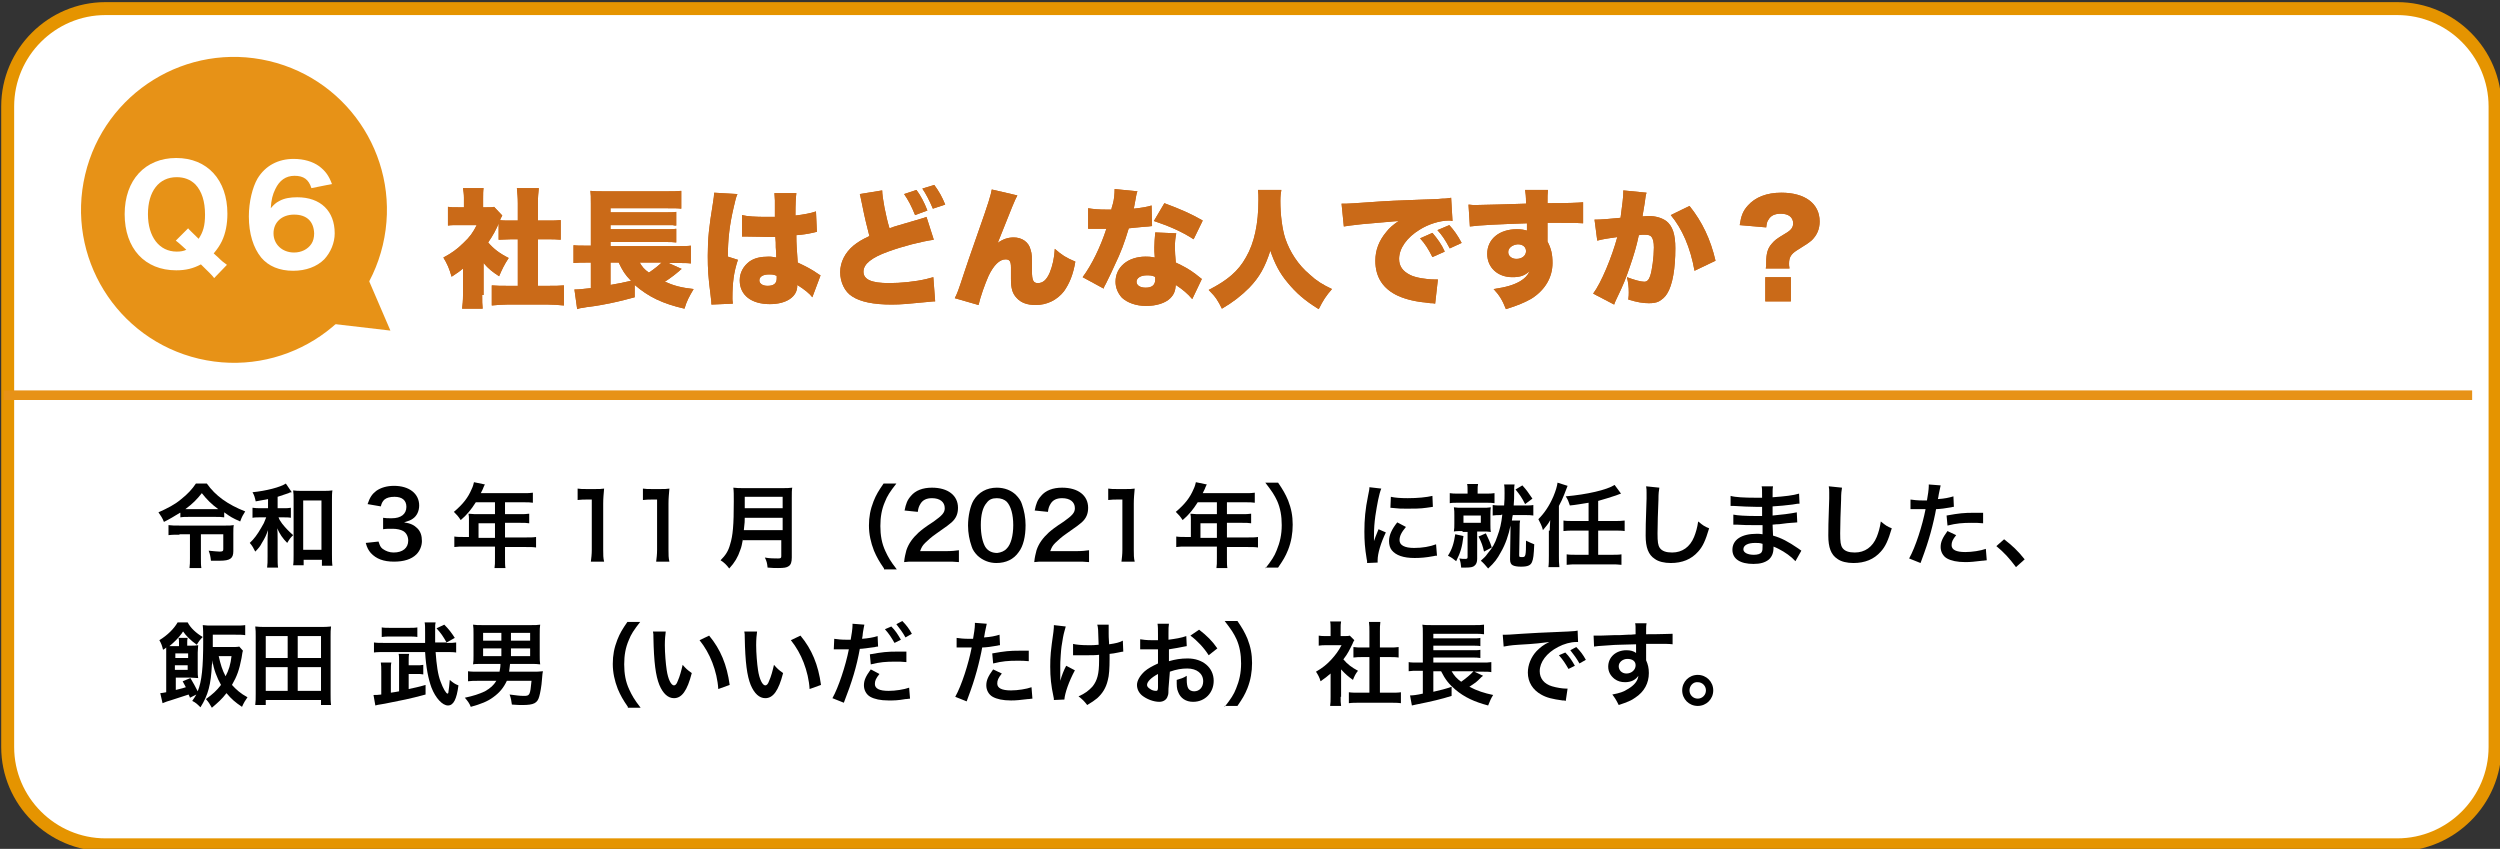
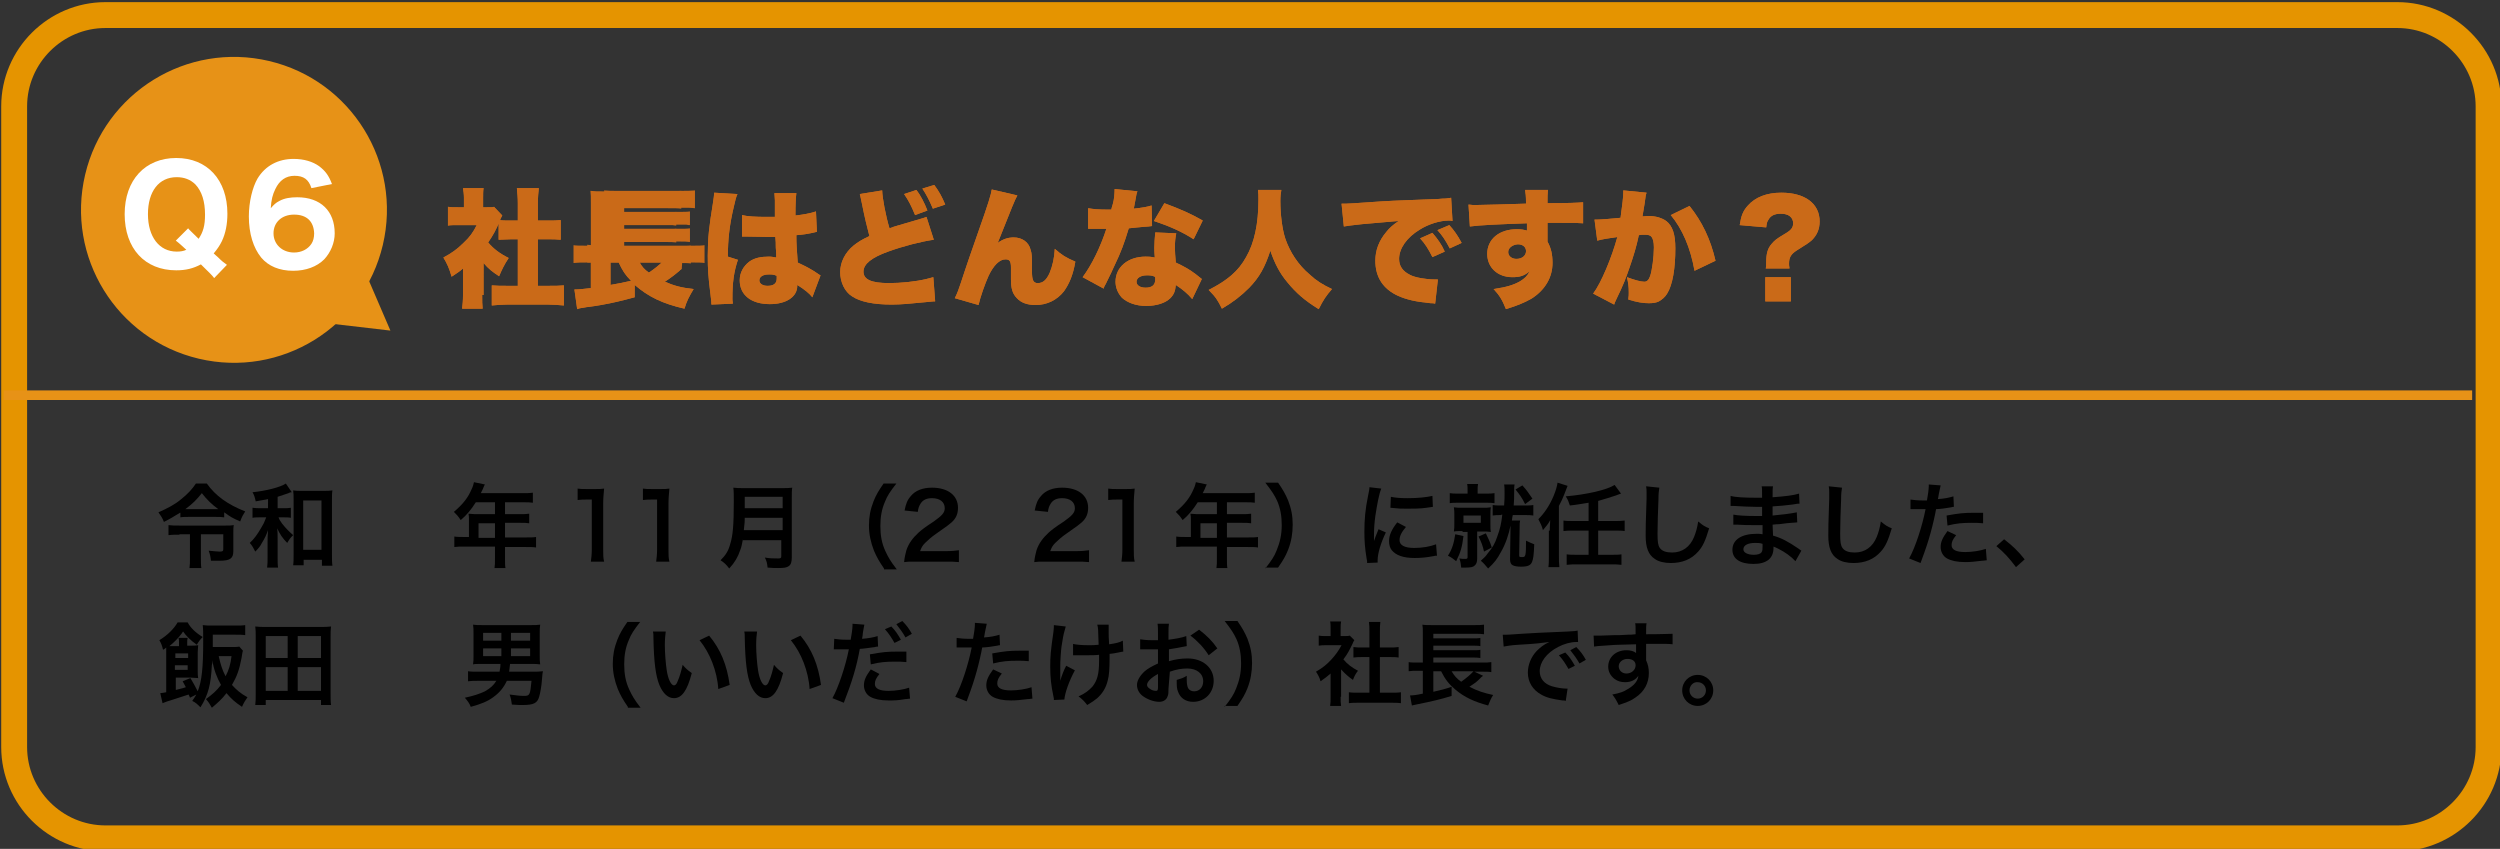
<svg xmlns="http://www.w3.org/2000/svg" version="1.1" id="レイヤー_1" x="0px" y="0px" viewBox="0 0 547.5 185.9" style="enable-background:new 0 0 547.5 185.9;" xml:space="preserve">
  <rect x="0" y="0" width="547.5" height="185.9" fill="#333333" stroke="none" />
  <style type="text/css">
	.st0{fill:none;stroke:#E59400;stroke-width:5.669;}
	.st1{fill:#FFFFFF;}
	.st2{fill:#CA6A18;}
	.st3{fill:#E79217;}
</style>
  <g>
    <g>
      <path class="st0" d="M3.1,23.3c0-11,9-20,20-20h501.9c11,0,20,9,20,20v140.3c0,11-9,20-20,20H23.1c-11,0-20-9-20-20V23.3z" />
-       <path class="st1" d="M3.1,23.3c0-11,9-20,20-20h501.9c11,0,20,9,20,20v140.3c0,11-9,20-20,20H23.1c-11,0-20-9-20-20V23.3z" />
    </g>
    <g>
      <path d="M39.4,112.3c-1.3,0.8-2.1,1.3-3.5,2c-0.3-0.8-0.7-1.4-1.2-2.1c2-0.9,3.6-1.7,5-2.9c1.4-1.1,2.4-2.2,3.2-3.4h2.4    c1.9,2.7,4.6,4.6,8.4,6.1c-0.5,0.8-0.7,1.1-1.1,2.2c-1.8-0.8-2.1-1-3.5-2v1.1c-0.6-0.1-1.1-0.1-1.8-0.1h-6.1c-0.6,0-1.2,0-1.7,0.1    V112.3z M39.3,117.1c-0.8,0-1.7,0-2.4,0.1V115c0.7,0.1,1.4,0.1,2.4,0.1h10.1c0.8,0,1.3,0,1.8-0.1c-0.1,0.5-0.1,1-0.1,1.8v3.9    c0,1.6-0.7,2.1-3,2.1c-0.4,0-0.7,0-1.9,0c-0.1-0.9-0.2-1.4-0.5-2.2c1.2,0.1,1.8,0.2,2.4,0.2c0.6,0,0.8-0.1,0.8-0.5v-3.3h-4.9v5.2    c0,1,0,1.6,0.1,2.2h-2.6c0.1-0.7,0.1-1.3,0.1-2.2v-5.2H39.3z M47.3,111.5c0.2,0,0.3,0,0.5,0c-1.5-1.1-2.5-2.1-3.6-3.5    c-1.1,1.4-2,2.3-3.6,3.5c0.2,0,0.4,0,0.5,0H47.3z" />
      <path d="M58.7,109.3c-0.8,0.2-1.3,0.2-2.7,0.5c-0.2-0.9-0.3-1.3-0.7-2c3-0.3,6.1-1.1,7.3-1.9l1.3,1.9l-0.1,0c-0.1,0-0.1,0-0.4,0.1    c0,0-0.1,0-0.2,0.1c-0.6,0.2-1.8,0.6-2.4,0.8v2.5h1.2c0.8,0,1.2,0,1.7-0.1v2.2c-0.5-0.1-1-0.1-1.7-0.1h-1c0.2,0.6,0.4,0.8,0.8,1.4    c0.8,1,1.4,1.6,2.4,2.5c-0.6,0.6-0.7,0.7-1.3,1.7c-1-1-1.6-1.9-2.2-3.2c0.1,0.7,0.1,1.4,0.1,2.6v3.5c0,1.2,0,1.9,0.1,2.5h-2.4    c0.1-0.7,0.1-1.3,0.1-2.5v-3.3c0-0.5,0-1,0.1-2.4c-0.4,1.1-0.6,1.6-1.4,2.9c-0.3,0.6-0.6,1-1.4,1.8c-0.4-0.8-0.6-1.2-1.2-1.9    c0.9-0.8,1.7-1.9,2.5-3.3c0.6-1,0.6-1,1.1-2.3h-1.2c-0.7,0-1.3,0-1.8,0.1v-2.2c0.6,0.1,1.1,0.1,1.9,0.1h1.5V109.3z M66.4,123.8    h-2.2c0.1-0.6,0.1-1.4,0.1-2.3v-12c0-0.9,0-1.5-0.1-2.1c0.6,0.1,1.1,0.1,2,0.1h4.6c0.8,0,1.4,0,2-0.1c-0.1,0.6-0.1,1.2-0.1,2.1    v11.8c0,1,0,1.9,0.1,2.6h-2.3v-1.3h-4V123.8z M66.4,120.4h4v-10.8h-4V120.4z" />
-       <path d="M82.9,118.6c0.3,0.9,0.4,1.2,0.9,1.6c0.7,0.5,1.5,0.8,2.4,0.8c2,0,3.2-1,3.2-2.6c0-0.9-0.4-1.7-1.1-2.1    c-0.5-0.3-1.4-0.5-2.3-0.5c-0.9,0-1.5,0-2.1,0.1v-2.5c0.6,0.1,1.1,0.1,1.9,0.1c2,0,3.2-0.9,3.2-2.5c0-1.4-0.9-2.2-2.6-2.2    c-1,0-1.7,0.2-2.2,0.6c-0.4,0.4-0.6,0.7-0.8,1.5l-2.9-0.5c0.5-1.5,1-2.2,1.9-2.9c1-0.7,2.3-1.1,3.9-1.1c3.3,0,5.5,1.7,5.5,4.3    c0,1.2-0.5,2.3-1.4,2.9c-0.4,0.3-0.9,0.5-1.9,0.8c1.4,0.2,2.2,0.6,2.9,1.3c0.7,0.7,1,1.6,1,2.8c0,1.1-0.5,2.2-1.2,2.9    c-1.1,1.1-2.8,1.6-4.9,1.6c-2.3,0-3.9-0.6-5.1-1.9c-0.5-0.6-0.8-1.1-1.1-2.2L82.9,118.6z" />
      <path d="M102.7,113.7c0-0.4,0-0.7-0.1-1.2c0.4,0,0.9,0.1,1.4,0.1h4.4V110h-4.2c-1,1.6-2,2.8-3.3,3.9c-0.6-0.9-0.8-1.1-1.5-1.8    c2-1.7,3.1-3.1,3.9-5c0.3-0.6,0.4-1.1,0.5-1.5l2.4,0.5c-0.1,0.2-0.2,0.3-0.3,0.6c0,0.1-0.2,0.5-0.6,1.3h9.4c0.9,0,1.4,0,2-0.1v2.2    c-0.6-0.1-1.1-0.1-2-0.1h-4.1v2.6h3.2c0.9,0,1.5,0,2.1-0.1v2.1c-0.6-0.1-1.1-0.1-2-0.1h-3.3v3.2h4.6c0.9,0,1.6,0,2.2-0.1v2.3    c-0.6-0.1-1.3-0.1-2.2-0.1h-4.6v2.5c0,1,0,1.6,0.1,2.1h-2.4c0.1-0.6,0.1-1.1,0.1-2.2v-2.5h-6.7c-0.9,0-1.5,0-2.2,0.1v-2.3    c0.6,0.1,1.3,0.1,2.2,0.1h1V113.7z M108.4,117.8v-3.2h-3.6v3.2H108.4z" />
      <path d="M129.4,123c0.1-0.8,0.2-1.6,0.2-2.6v-11h-1c-0.7,0-1.3,0-2.1,0.1v-2.5c0.6,0.1,1.1,0.1,2,0.1h1.8c1,0,1.3,0,2-0.1    c-0.1,1.2-0.2,2.1-0.2,3.3v10.1c0,1.1,0,1.8,0.2,2.6H129.4z" />
      <path d="M143.7,123c0.1-0.8,0.2-1.6,0.2-2.6v-11h-1c-0.7,0-1.3,0-2.1,0.1v-2.5c0.6,0.1,1.1,0.1,2,0.1h1.8c1,0,1.3,0,2-0.1    c-0.1,1.2-0.2,2.1-0.2,3.3v10.1c0,1.1,0,1.8,0.2,2.6H143.7z" />
      <path d="M162.7,118.1c-0.2,1-0.3,1.7-0.6,2.4c-0.5,1.5-1.2,2.7-2.4,4c-0.6-0.8-1.1-1.3-1.9-1.8c1.1-1.1,1.7-2,2.1-3.5    c0.6-1.9,0.8-4.2,0.8-9.4c0-1.4,0-2.3-0.1-3c0.8,0.1,1.3,0.1,2.3,0.1h8.3c1.1,0,1.6,0,2.3-0.1c-0.1,0.5-0.1,1.1-0.1,2.3v13    c0,1-0.2,1.6-0.7,1.9c-0.4,0.3-1,0.4-2.3,0.4c-0.6,0-1.3,0-2.3-0.1c-0.1-1-0.2-1.4-0.6-2.2c1,0.2,2.1,0.2,2.9,0.2    c0.6,0,0.7-0.1,0.7-0.5v-3.5H162.7z M171.4,116.1v-2.7h-8.3c0,0.6,0,1.1-0.2,2.7H171.4z M171.4,111.3v-2.5h-8.3v2.5H171.4z" />
      <path d="M193.6,124.5c-1.1-1.6-1.6-2.5-2.2-3.9c-0.7-1.8-1.1-3.6-1.1-5.5c0-1.9,0.3-3.5,1-5.3c0.6-1.5,1.1-2.3,2.2-3.9h2.8    c-1.4,1.8-2,2.7-2.5,4c-0.7,1.6-1,3.3-1,5.3c0,2,0.3,3.8,1.1,5.5c0.6,1.3,1.1,2.2,2.5,4H193.6z" />
      <path d="M200.6,123c-1.6,0-1.9,0-2.6,0.1c0.1-1.1,0.3-1.8,0.5-2.6c0.5-1.5,1.4-2.7,2.7-3.9c0.7-0.6,1.3-1.1,3.3-2.4    c1.8-1.3,2.4-1.9,2.4-2.9c0-1.4-1.1-2.2-2.8-2.2c-1.2,0-2,0.4-2.5,1.2c-0.3,0.5-0.5,0.9-0.6,1.8l-2.9-0.3c0.3-1.5,0.6-2.3,1.4-3.2    c1-1.2,2.6-1.8,4.6-1.8c3.5,0,5.7,1.7,5.7,4.4c0,1.3-0.4,2.3-1.4,3.2c-0.6,0.5-0.8,0.7-3.4,2.5c-0.9,0.6-1.9,1.5-2.4,2    c-0.6,0.6-0.8,1-1.1,1.8h5.6c1.3,0,2.3-0.1,2.9-0.2v2.6c-0.9-0.1-1.7-0.1-3-0.1H200.6z" />
-       <path d="M214.1,121.7c-0.6-0.6-1.1-1.3-1.3-2c-0.5-1.4-0.8-3-0.8-4.6c0-2.1,0.5-4.3,1.2-5.5c1.1-1.8,2.9-2.8,5.1-2.8    c1.7,0,3.2,0.6,4.2,1.6c0.6,0.6,1.1,1.3,1.3,2c0.5,1.4,0.8,3,0.8,4.6c0,2.5-0.5,4.6-1.5,5.9c-1.1,1.6-2.8,2.4-4.9,2.4    C216.6,123.3,215.2,122.7,214.1,121.7z M220.5,120.1c0.9-0.9,1.4-2.8,1.4-5.1c0-2.3-0.5-4.1-1.4-5.1c-0.5-0.5-1.3-0.8-2.2-0.8    c-1,0-1.7,0.3-2.2,1c-0.9,1-1.3,2.7-1.3,4.9c0,2.1,0.4,3.8,1,4.8c0.6,0.9,1.5,1.3,2.6,1.3C219.2,121,220,120.7,220.5,120.1z" />
      <path d="M229.1,123c-1.6,0-1.9,0-2.6,0.1c0.1-1.1,0.3-1.8,0.5-2.6c0.5-1.5,1.4-2.7,2.7-3.9c0.7-0.6,1.3-1.1,3.3-2.4    c1.8-1.3,2.4-1.9,2.4-2.9c0-1.4-1.1-2.2-2.8-2.2c-1.2,0-2,0.4-2.5,1.2c-0.3,0.5-0.5,0.9-0.6,1.8l-2.9-0.3c0.3-1.5,0.6-2.3,1.4-3.2    c1-1.2,2.6-1.8,4.6-1.8c3.5,0,5.7,1.7,5.7,4.4c0,1.3-0.4,2.3-1.4,3.2c-0.6,0.5-0.8,0.7-3.4,2.5c-0.9,0.6-1.9,1.5-2.4,2    c-0.6,0.6-0.8,1-1.1,1.8h5.6c1.3,0,2.3-0.1,2.9-0.2v2.6c-0.9-0.1-1.7-0.1-3-0.1H229.1z" />
      <path d="M245.6,123c0.1-0.8,0.2-1.6,0.2-2.6v-11h-1c-0.7,0-1.3,0-2.1,0.1v-2.5c0.6,0.1,1.1,0.1,2,0.1h1.8c1,0,1.3,0,2-0.1    c-0.1,1.2-0.2,2.1-0.2,3.3v10.1c0,1.1,0,1.8,0.2,2.6H245.6z" />
      <path d="M260.8,113.7c0-0.4,0-0.7-0.1-1.2c0.4,0,0.9,0.1,1.4,0.1h4.4V110h-4.2c-1,1.6-2,2.8-3.3,3.9c-0.6-0.9-0.8-1.1-1.5-1.8    c2-1.7,3.1-3.1,3.9-5c0.3-0.6,0.4-1.1,0.5-1.5l2.4,0.5c-0.1,0.2-0.2,0.3-0.3,0.6c0,0.1-0.2,0.5-0.6,1.3h9.4c0.9,0,1.4,0,2-0.1v2.2    c-0.6-0.1-1.1-0.1-2-0.1h-4.1v2.6h3.2c0.9,0,1.5,0,2.1-0.1v2.1c-0.6-0.1-1.1-0.1-2-0.1h-3.3v3.2h4.6c0.9,0,1.6,0,2.2-0.1v2.3    c-0.6-0.1-1.3-0.1-2.2-0.1h-4.6v2.5c0,1,0,1.6,0.1,2.1h-2.4c0.1-0.6,0.1-1.1,0.1-2.2v-2.5h-6.7c-0.9,0-1.5,0-2.2,0.1v-2.3    c0.6,0.1,1.3,0.1,2.2,0.1h1V113.7z M266.5,117.8v-3.2h-3.6v3.2H266.5z" />
      <path d="M277.1,124.5c1.4-1.8,2-2.7,2.5-4c0.7-1.7,1.1-3.4,1.1-5.5c0-2-0.3-3.7-1-5.3c-0.6-1.3-1.2-2.2-2.6-4h2.8    c1.1,1.6,1.6,2.5,2.2,3.9c0.7,1.8,1,3.4,1,5.3c0,1.9-0.3,3.7-1,5.5c-0.6,1.5-1.1,2.3-2.2,3.9H277.1z" />
      <path d="M299.4,123.3c0-0.4,0-0.5-0.1-0.9c-0.4-2.4-0.5-4-0.5-6c0-2.6,0.2-4.9,0.8-7.8c0.2-1.1,0.3-1.3,0.3-1.9l2.6,0.3    c-0.5,1.2-0.9,3.4-1.3,6c-0.2,1.5-0.3,2.7-0.3,4.4c0,0.4,0,0.6,0,1.1c0.2-0.7,0.3-0.8,1-2.6l1.6,0.7c-1.1,2.3-1.8,4.6-1.8,6.1    c0,0.1,0,0.3,0,0.5L299.4,123.3z M307.9,115.4c-1,1.2-1.4,2-1.4,2.9c0,1.1,1.1,1.7,3.2,1.7c1.8,0,3.5-0.3,4.8-0.8l0.2,2.5    c-0.3,0-0.4,0-0.8,0.1c-1.6,0.3-2.8,0.4-4.1,0.4c-2.5,0-4.1-0.6-5-1.7c-0.4-0.5-0.6-1.2-0.6-2c0-1.3,0.6-2.6,1.8-4.1L307.9,115.4z     M304.6,108.8c0.9,0.2,2,0.3,3.7,0.3c2.2,0,4.1-0.2,5.4-0.5l0.1,2.4c-0.2,0-0.5,0.1-1.4,0.2c-1.3,0.2-2.8,0.2-4.3,0.2    c-1.5,0-1.5,0-3.6-0.2L304.6,108.8z" />
      <path d="M320.5,117.4c-0.3,2.4-0.6,3.5-1.6,5.5c-0.6-0.5-1-0.8-1.8-1.2c0.9-1.4,1.3-2.7,1.6-4.7L320.5,117.4z M321.4,107.6    c0-0.8,0-1.2-0.1-1.6h2.4c-0.1,0.4-0.1,0.7-0.1,1.6v0.5h1.8c0.9,0,1.3,0,1.9-0.1v2.2c-0.6-0.1-1-0.1-1.9-0.1h-6    c-0.9,0-1.4,0-1.9,0.1v-2.2c0.6,0.1,0.9,0.1,1.9,0.1h2V107.6z M320.3,116.3c-0.8,0-1.4,0-1.9,0.1c0.1-0.6,0.1-1.1,0.1-1.8v-1.7    c0-0.7,0-1.2-0.1-1.8c0.6,0.1,1.1,0.1,1.9,0.1h4.3c0.8,0,1.3,0,1.9-0.1c-0.1,0.5-0.1,1-0.1,1.8v1.8c0,0.8,0,1.3,0.1,1.8    c-0.6-0.1-1.1-0.1-1.9-0.1h-1.1v6c0,0.7-0.2,1.2-0.6,1.5c-0.3,0.3-0.9,0.4-1.9,0.4c-0.2,0-0.5,0-1,0c-0.1-0.9-0.1-1.1-0.4-2    c0.5,0.1,0.9,0.1,1.3,0.1s0.5-0.1,0.5-0.4v-5.5H320.3z M320.5,114.5h3.8v-1.6h-3.8V114.5z M325.4,116.8c0.5,1.1,0.9,1.8,1.3,3.1    l-1.7,0.9c-0.3-1.3-0.5-1.9-1.2-3.3L325.4,116.8z M328.8,112.8c-0.9,0-1.3,0-1.9,0.1v-2.3c0.5,0.1,0.9,0.1,1.9,0.1h0.6    c0.1-1.1,0.1-1.8,0.1-2.7c0-0.8,0-1.4-0.1-1.9h2.3c-0.1,0.4-0.1,1-0.1,1.8c0,0.9,0,1.7-0.1,2.8h2.3c1,0,1.5,0,2-0.1v2.3    c-0.6-0.1-1-0.1-2-0.1h-2.5c-0.1,0.4-0.1,0.5-0.2,1.2h1.8c-0.1,0.5-0.1,0.7-0.1,1.6l-0.1,6c0,0.4,0.1,0.4,0.7,0.4    c0.7,0,0.8-0.2,0.8-3.6c0.8,0.4,1.3,0.6,1.8,0.8c-0.1,2.4-0.2,3.2-0.5,3.9c-0.3,0.7-0.9,1-2.4,1c-0.8,0-1.4-0.1-1.8-0.3    c-0.4-0.2-0.6-0.6-0.6-1.3l0.1-6.9v-0.5c-0.4,2-1.1,4.1-2.1,5.8c-0.8,1.5-1.4,2.3-2.8,3.6c-0.6-0.7-0.9-1.1-1.6-1.7    c0.9-0.8,1-0.9,1.5-1.6c1.1-1.3,1.6-2.2,2.1-3.7c0.6-1.6,0.9-2.9,1.1-4.8H328.8z M333.4,106.3c1,1.1,1.3,1.6,2.2,2.9l-1.6,1.2    c-0.7-1.4-1.2-2.1-2.1-3.2L333.4,106.3z" />
      <path d="M339.4,116.2c0-0.5,0-0.8,0.1-2.3c-0.4,0.8-1,1.5-1.6,2.2c-0.2-0.9-0.6-1.6-1-2.4c1.3-1.3,2.4-2.9,3.3-5    c0.5-1.2,0.8-2.2,0.9-3l2.2,0.7l-0.7,1.8c-0.4,1-0.7,1.7-1.2,2.6v10.9c0,0.9,0,1.7,0.1,2.5h-2.4c0.1-0.7,0.1-1.5,0.1-2.5V116.2z     M347.9,110.1c-1.3,0.2-2.9,0.5-4.1,0.6c-0.3-0.9-0.4-1.2-0.9-2c4.6-0.4,9-1.4,10.7-2.5l1.4,1.9c-0.4,0.1-0.5,0.2-1.1,0.4    c-1.5,0.5-2.5,0.8-3.9,1.2v4.4h3.5c0.9,0,1.6,0,2.3-0.1v2.3c-0.6-0.1-1.3-0.1-2.3-0.1h-3.5v5.3h2.8c1,0,1.7,0,2.3-0.1v2.3    c-0.7-0.1-1.4-0.1-2.3-0.1h-7.4c-0.9,0-1.6,0-2.3,0.1v-2.3c0.6,0.1,1.3,0.1,2.3,0.1h2.5v-5.3h-3.2c-1,0-1.6,0-2.3,0.1v-2.3    c0.6,0.1,1.3,0.1,2.3,0.1h3.2V110.1z" />
      <path d="M363.4,106.8c-0.1,0.6-0.2,1.2-0.2,2.7c-0.1,1.9-0.2,5.9-0.2,7.3c0,1.9,0.1,2.6,0.5,3.2c0.5,0.7,1.4,1,2.7,1    c2.2,0,3.9-1.2,4.8-3.4c0.4-1,0.7-2,0.9-3.4c1.1,0.9,1.4,1.1,2.4,1.5c-0.8,2.7-1.4,4-2.4,5.1c-1.5,1.7-3.5,2.5-6,2.5    c-1.4,0-2.7-0.3-3.5-0.9c-1.4-0.9-2-2.5-2-5.1c0-1,0-3,0.2-8.1c0-0.6,0-1,0-1.3c0-0.6,0-0.8-0.1-1.4L363.4,106.8z" />
      <path d="M393.2,122.9c-0.9-1-2.3-2-3.7-2.7c-0.4-0.2-0.6-0.3-1.1-0.5c0,0.1,0,0.2,0,0.2c0,1.3-0.4,2.1-1.1,2.7    c-0.8,0.6-1.8,0.9-3.3,0.9c-2.9,0-4.6-1.1-4.6-3.1c0-2.2,2-3.5,5.3-3.5c0.5,0,0.8,0,1.3,0.1c0-0.2,0-0.2,0-0.5c0-0.1,0-0.2,0-0.4    c0-0.3,0-0.3,0-1.1c-1,0-1.6,0-2,0c-1.2,0-2,0-3.6-0.1c-0.3,0-0.5,0-0.8,0l0-2.2c0.9,0.2,2.8,0.3,4.7,0.3c0.4,0,1.1,0,1.6,0    c0-0.2,0-0.9,0-2c-0.6,0-1,0-1.3,0c-1,0-3.6-0.1-4.9-0.2c-0.2,0-0.4,0-0.4,0c-0.1,0-0.2,0-0.3,0l0-2.2c1,0.3,3.1,0.4,5.4,0.4    c0.3,0,1,0,1.5,0c0-2,0-2-0.1-2.5h2.5c-0.1,0.5-0.1,0.8-0.1,2.4c2.7-0.2,4.5-0.4,5.8-0.8l0.1,2.2c-0.4,0-0.4,0-1.6,0.2    c-1.8,0.2-2.5,0.3-4.3,0.4c0,0.5,0,0.7,0,2c1-0.1,1-0.1,2.8-0.3c1.3-0.2,1.6-0.2,2.5-0.4l0.1,2.2c-0.3,0-0.8,0.1-1.3,0.1    c-0.3,0-1.2,0.1-2.7,0.3c-0.3,0-0.6,0-1.4,0.1c0.1,1.9,0.1,1.9,0.1,2.4c1.8,0.5,3.3,1.3,5.5,2.8c0.3,0.2,0.4,0.3,0.7,0.5    L393.2,122.9z M384.4,118.9c-1.6,0-2.6,0.5-2.6,1.4c0,0.7,0.9,1.2,2.3,1.2c0.8,0,1.5-0.2,1.7-0.6c0.2-0.3,0.2-0.7,0.2-1.3    c0-0.1,0-0.5,0-0.5C385.4,118.9,385,118.9,384.4,118.9z" />
      <path d="M403.4,106.8c-0.1,0.6-0.2,1.2-0.2,2.7c-0.1,1.9-0.2,5.9-0.2,7.3c0,1.9,0.1,2.6,0.5,3.2c0.5,0.7,1.4,1,2.7,1    c2.2,0,3.9-1.2,4.8-3.4c0.4-1,0.7-2,0.9-3.4c1.1,0.9,1.4,1.1,2.4,1.5c-0.8,2.7-1.4,4-2.4,5.1c-1.5,1.7-3.5,2.5-6,2.5    c-1.4,0-2.7-0.3-3.5-0.9c-1.4-0.9-2-2.5-2-5.1c0-1,0-3,0.2-8.1c0-0.6,0-1,0-1.3c0-0.6,0-0.8-0.1-1.4L403.4,106.8z" />
      <path d="M418.4,109.4c0.7,0.1,1.5,0.2,2.7,0.2c0.2,0,0.5,0,0.9,0c0.2-1,0.4-2.5,0.4-3.1c0-0.1,0-0.2,0-0.4l2.6,0.2    c-0.1,0.5-0.1,0.5-0.4,1.9c-0.1,0.6-0.1,0.7-0.2,1.1c1.5-0.1,2.4-0.3,3.4-0.6l0.1,2.3c-0.2,0-0.2,0-0.6,0.1    c-1,0.2-2.6,0.4-3.3,0.4c-0.2,1.2-0.7,3.4-1.2,5.2c-0.6,2.1-0.9,3.1-2.2,6.6l-2.5-1c1.4-2.5,2.9-7.2,3.6-10.8c-0.1,0-0.2,0-0.3,0    h-1.2c-0.1,0-0.3,0-0.6,0c-0.4,0-0.6,0-0.8,0c-0.1,0-0.2,0-0.4,0L418.4,109.4z M428.4,117.2c-0.8,1-1,1.5-1,2.2c0,1,1,1.5,3,1.5    c1.5,0,3.4-0.3,4.5-0.7l0.2,2.5c-0.4,0-0.5,0.1-1,0.1c-1.7,0.2-2.5,0.3-3.7,0.3c-1.8,0-3.1-0.3-4-0.8c-0.9-0.5-1.4-1.5-1.4-2.5    c0-1.1,0.4-2,1.5-3.5L428.4,117.2z M434.3,114.6c-1-0.1-1.5-0.1-2.5-0.1c-2,0-3.3,0.1-5.3,0.6l-0.2-2.2c2.8-0.5,3.8-0.6,6-0.6    c0.5,0,0.7,0,2,0L434.3,114.6z" />
      <path d="M438.9,118.1c1.8,1.4,3,2.5,4.5,4.4l-1.9,1.7c-1.5-2-2.6-3.2-4.3-4.6L438.9,118.1z" />
      <path d="M41.6,152.8c-0.1-0.3-0.1-0.3-0.3-0.7c-1.2,0.4-1.2,0.4-4,1.3c-0.7,0.2-0.7,0.2-1.7,0.6l-0.5-2.2c0.3,0,0.7-0.1,1.3-0.2    v-8.4c0-0.5,0-0.9,0-1.4c-0.2,0.2-0.3,0.3-0.7,0.5c-0.2-0.9-0.4-1.4-0.8-2.1c1.8-1.1,3.2-2.5,4-3.9h2.2c0.6,1.2,1.9,2.4,3.3,3.2    c-0.6,0.6-0.9,1-1.3,1.7c-1.3-0.9-2.4-2-3-2.9c-0.1,0.1-0.2,0.2-0.2,0.3c-0.9,1.2-1.7,2-2.8,2.9c0.3,0,0.5,0,1,0h1.1v-0.8    c0-0.4,0-0.7-0.1-1h2c-0.1,0.3-0.1,0.6-0.1,1v0.7h0.7c0.7,0,1.2,0,1.7-0.1c0,0.5-0.1,0.9-0.1,1.6v3.9c0,0.8,0,1.2,0.1,1.7    c-0.5,0-1-0.1-1.6-0.1h-3.3v2.7c1.5-0.4,1.7-0.4,2.2-0.6c-0.2-0.4-0.3-0.6-0.7-1.3l1.7-0.7c0.6,1,1.1,1.9,1.6,2.9    c0.9-2.2,1.2-5.3,1.2-10.9c0-1.9,0-2.7-0.1-3.6c0.7,0.1,1.3,0.1,2.2,0.1h4.9c0.9,0,1.6,0,2.2-0.1v2.2c-0.6-0.1-1.3-0.1-2.1-0.1h-5    v1.1c0,0.7,0,0.9,0,1.6h3.8c1,0,1.6,0,2-0.1l0.8,0.9c-0.1,0.3-0.1,0.3-0.3,1.6c-0.5,2.6-1,4-2.1,5.9c0.9,1,1.9,1.9,3.4,2.7    c-0.5,0.7-0.8,1.2-1.2,2.1c-1.5-1-2.3-1.7-3.4-3c-1,1.3-1.8,2-3.2,3.2c-0.5-0.9-0.7-1.2-1.3-1.9c1.5-1.1,2.3-1.8,3.3-3.1    c-0.9-1.6-1.6-3.4-1.9-5.4c0,0.5,0,0.8-0.1,1c-0.2,4.3-0.8,6.6-2.5,9.3c-0.7-0.7-1-1-1.8-1.4c0.5-0.7,0.6-0.9,0.9-1.4L41.6,152.8z     M41.2,144.1v-1h-2.8v1H41.2z M38.3,146.7h2.8v-1h-2.8V146.7z M47.9,143.7c0.4,1.8,0.8,3.1,1.5,4.4c0.7-1.3,1.1-2.6,1.3-4.4H47.9z    " />
      <path d="M70.3,154.4v-1.1H58.2v1.1h-2.3c0.1-0.7,0.1-1.4,0.1-2.5v-12.6c0-0.8,0-1.4-0.1-2.1c0.8,0.1,1.4,0.1,2.3,0.1h12    c0.9,0,1.5,0,2.3-0.1c-0.1,0.7-0.1,1.3-0.1,2.1v12.6c0,1,0,1.8,0.1,2.5H70.3z M58.2,144.1H63v-4.8h-4.8V144.1z M58.2,151.3H63    v-5.2h-4.8V151.3z M65.2,144.1h5.1v-4.8h-5.1V144.1z M65.2,151.3h5.1v-5.2h-5.1V151.3z" />
-       <path d="M87.4,144.8c0-0.7,0-1.2-0.1-1.6h2.3c-0.1,0.4-0.1,0.9-0.1,1.6v0.9h1.6c0.8,0,1.1,0,1.6-0.1v2.1c-0.5-0.1-0.8-0.1-1.6-0.1    h-1.6v3.3c1.3-0.3,2-0.4,3.7-0.9v2.1c-3.7,1-4.9,1.2-8.9,2c-1.8,0.3-1.8,0.3-2.1,0.4l-0.4-2.3c0.5,0,1,0,1.7-0.1v-5.1    c0-0.8,0-1.3-0.1-1.9h2.3c-0.1,0.5-0.1,1-0.1,1.7v4.9c0.8-0.1,1.2-0.2,1.8-0.3V144.8z M97.8,140.8c1,0,1.5,0,2.1-0.1v2.2    c-0.6-0.1-1.3-0.1-2.3-0.1h-2.2c0.2,2.8,0.5,5,1.1,6.5c0.5,1.4,1.2,2.6,1.5,2.6c0.1,0,0.2-0.1,0.2-0.3c0.1-0.5,0.2-1.6,0.3-2.7    c0.7,0.6,1.1,0.9,1.9,1.2c-0.4,3.1-1.1,4.4-2.3,4.4c-1.2,0-2.7-1.6-3.6-3.9c-0.7-1.9-1.2-4.4-1.4-7.8h-8.9c-0.8,0-1.7,0-2.3,0.1    v-2.2c0.6,0.1,1.3,0.1,2.4,0.1h8.8c0-1.7,0-1.7,0-2.2c0-1.2,0-1.8-0.1-2.3h2.4c-0.1,0.4-0.1,0.7-0.1,1.2c0,0.1,0,2.8,0,3.2H97.8z     M91.4,139.5c-0.5-0.1-1.2-0.1-1.9-0.1h-4c-0.8,0-1.3,0-1.9,0.1v-2.1c0.5,0.1,1.1,0.1,1.9,0.1h4c0.9,0,1.4,0,1.9-0.1V139.5z     M97.8,140.7c-0.8-1.4-1.2-2-2.2-3.1l1.7-0.8c1,1,1.6,1.8,2.3,2.9L97.8,140.7z" />
      <path d="M105.8,145.4c-1.7,0-1.7,0-2.2,0.1c0.1-0.6,0.1-1.1,0.1-2v-4.6c0-1,0-1.5-0.1-2.1c0.6,0.1,1.1,0.1,2.1,0.1h10.5    c1,0,1.5,0,2.1-0.1c-0.1,0.6-0.1,1.1-0.1,2.1v4.6c0,0.9,0,1.4,0.1,2c-0.6-0.1-1.2-0.1-2-0.1h-4.6c-0.1,0.7-0.1,1.1-0.2,1.7h5.2    c0.8,0,1.4,0,2.2-0.1c-0.1,0.4-0.1,0.6-0.2,1.7c-0.1,1.6-0.4,3.1-0.6,3.8c-0.4,1.5-1.2,1.9-3.7,1.9c-0.7,0-0.9,0-2.3-0.1    c-0.1-0.8-0.2-1.4-0.5-2.2c1.6,0.2,2.2,0.3,3.1,0.3c1.3,0,1.4-0.1,1.7-3.3H111c-0.7,1.5-1.6,2.6-3,3.6c-1.2,0.9-2.7,1.5-4.9,2.1    c-0.3-0.8-0.7-1.3-1.3-2c1.9-0.4,3.1-0.8,4.4-1.4c1.2-0.7,1.9-1.3,2.5-2.3h-3.8c-1.1,0-1.7,0-2.4,0.1V147c0.5,0.1,1.4,0.1,2.4,0.1    h4.5c0.1-0.6,0.2-1,0.2-1.7H105.8z M105.8,138.6v1.7h4v-1.7H105.8z M105.8,142v1.7h4V142H105.8z M116.1,140.3v-1.7h-4.2v1.7H116.1    z M116.1,143.7V142h-4.2v1.7H116.1z" />
      <path d="M137.5,154.8c-1.1-1.6-1.6-2.5-2.2-3.9c-0.7-1.8-1.1-3.6-1.1-5.5c0-1.9,0.3-3.5,1-5.3c0.6-1.5,1.1-2.3,2.2-3.9h2.8    c-1.4,1.8-2,2.7-2.5,4c-0.7,1.6-1,3.3-1,5.3c0,2,0.3,3.8,1.1,5.5c0.6,1.3,1.1,2.2,2.5,4H137.5z" />
      <path d="M145.8,138.3c-0.1,0.7-0.2,1.7-0.2,3c0,1.7,0.2,4.1,0.4,5.4c0.3,2.1,1,3.4,1.6,3.4c0.3,0,0.6-0.3,0.8-0.9    c0.5-1.1,0.8-2.3,1.1-3.6c0.7,0.8,1,1.1,2,1.8c-1,3.9-2.2,5.5-3.9,5.5c-1.3,0-2.4-1-3.2-2.9c-0.8-2-1.2-4.9-1.3-10.4    c0-0.7,0-0.8-0.1-1.3H145.8z M155.3,139.2c2.5,3,3.9,6.4,4.5,10.8l-2.5,0.9c-0.1-1.9-0.6-4-1.3-5.8c-0.7-1.8-1.6-3.4-2.8-4.9    L155.3,139.2z" />
      <path d="M165.8,138.3c-0.1,0.7-0.2,1.7-0.2,3c0,1.7,0.2,4.1,0.4,5.4c0.3,2.1,1,3.4,1.6,3.4c0.3,0,0.6-0.3,0.8-0.9    c0.5-1.1,0.8-2.3,1.1-3.6c0.7,0.8,1,1.1,2,1.8c-1,3.9-2.2,5.5-3.9,5.5c-1.3,0-2.4-1-3.2-2.9c-0.8-2-1.2-4.9-1.3-10.4    c0-0.7,0-0.8-0.1-1.3H165.8z M175.3,139.2c2.5,3,3.9,6.4,4.5,10.8l-2.5,0.9c-0.1-1.9-0.6-4-1.3-5.8c-0.7-1.8-1.6-3.4-2.8-4.9    L175.3,139.2z" />
      <path d="M182.7,139.9c0.7,0.1,1.5,0.2,2.7,0.2c0.2,0,0.5,0,0.9,0c0.2-1,0.4-2.5,0.4-3.1c0-0.1,0-0.2,0-0.4l2.6,0.2    c-0.1,0.4-0.1,0.5-0.3,1.6c0,0.2-0.1,0.5-0.1,0.9c0,0.1-0.1,0.3-0.1,0.6c1.3-0.1,2.5-0.3,3.4-0.6l0.1,2.3c-0.1,0-0.2,0-0.2,0    l-0.5,0.1c-1.3,0.2-2.8,0.4-3.3,0.4c-0.7,3.9-1.7,7.2-3.5,11.8l-2.5-1c1.3-2.3,2.9-7.1,3.6-10.7c-0.1,0-0.2,0-0.2,0l-0.4,0h-1    c0,0-0.2,0-0.5,0c-0.3,0-0.6,0-0.8,0c-0.1,0-0.2,0-0.4,0L182.7,139.9z M192.6,147.6c-0.8,1-1,1.5-1,2.2c0,1,1,1.5,3,1.5    c1.5,0,3.4-0.3,4.5-0.7l0.2,2.4c-0.4,0-0.5,0.1-1,0.1c-1.7,0.3-2.5,0.3-3.7,0.3c-1.8,0-3.1-0.3-4-0.8c-0.9-0.5-1.4-1.5-1.4-2.5    c0-1.1,0.4-2,1.5-3.5L192.6,147.6z M198.5,145c-1-0.1-1.5-0.1-2.5-0.1c-2,0-3.3,0.1-5.3,0.6l-0.2-2.2c2.8-0.5,3.8-0.6,6-0.6    c0.6,0,1.1,0,2,0L198.5,145z M195.2,137.2c0.9,0.9,1.4,1.7,2.1,2.9l-1.4,0.7c-0.7-1.2-1.2-2-2.1-3L195.2,137.2z M198.3,139.6    c-0.6-1.1-1.3-2-2-2.9l1.3-0.7c0.9,0.9,1.5,1.7,2.1,2.8L198.3,139.6z" />
      <path d="M209.5,139.7c0.7,0.1,1.5,0.2,2.7,0.2c0.2,0,0.5,0,0.9,0c0.2-1,0.4-2.5,0.4-3.1c0-0.1,0-0.2,0-0.4l2.6,0.2    c-0.1,0.5-0.1,0.5-0.4,1.9c-0.1,0.6-0.1,0.7-0.2,1.1c1.5-0.1,2.4-0.3,3.4-0.6l0.1,2.3c-0.2,0-0.2,0-0.6,0.1    c-1,0.2-2.6,0.4-3.3,0.4c-0.2,1.2-0.7,3.4-1.2,5.2c-0.6,2.1-0.9,3.1-2.2,6.6l-2.5-1c1.4-2.5,2.9-7.2,3.6-10.8c-0.1,0-0.2,0-0.3,0    h-1.2c-0.1,0-0.3,0-0.6,0c-0.4,0-0.6,0-0.8,0c-0.1,0-0.2,0-0.4,0L209.5,139.7z M219.4,147.5c-0.8,1-1,1.5-1,2.2c0,1,1,1.5,3,1.5    c1.5,0,3.4-0.3,4.5-0.7l0.2,2.5c-0.4,0-0.5,0.1-1,0.1c-1.7,0.2-2.5,0.3-3.7,0.3c-1.8,0-3.1-0.3-4-0.8c-0.9-0.5-1.4-1.5-1.4-2.5    c0-1.1,0.4-2,1.5-3.5L219.4,147.5z M225.3,144.8c-1-0.1-1.5-0.1-2.5-0.1c-2,0-3.3,0.1-5.3,0.6l-0.2-2.2c2.8-0.5,3.8-0.6,6-0.6    c0.5,0,0.7,0,2,0L225.3,144.8z" />
      <path d="M235.4,146.8c-1.3,2.4-2.2,5-2.3,6.4l-2.3,0.1c0-0.3,0-0.4-0.1-0.8c-0.5-2.3-0.7-4.2-0.7-6.5c0-2.3,0.1-3.4,0.7-7.6    c0.1-0.8,0.1-1.1,0.1-1.5l2.6,0.3c-0.2,0.8-0.4,1.3-0.6,2.4c-0.3,1.7-0.4,2.3-0.5,3.9c-0.1,1.3-0.1,1.9-0.1,2.3c0,0.1,0,0.3,0,0.6    c0,0.2,0,0.6,0,1.5c0,0.2,0,0.3,0,0.4c0,0.3,0,0.4,0,0.8c0.3-1.1,0.8-2.4,1.3-3.3L235.4,146.8z M234.9,141    c0.9,0.2,1.9,0.3,3.6,0.3c0.8,0,1.1,0,2.1-0.1c-0.1-3.5-0.1-3.7-0.3-4.4l2.5,0c0,0.3,0,0.4,0,0.7c0,0.2,0,0.4,0,1.3    c0,0.2,0,1,0.1,2.3c1.4-0.2,2.3-0.4,3-0.8l0.1,2.4c-0.3,0-0.5,0.1-1.1,0.2c-0.9,0.2-1.1,0.2-1.9,0.3c0,0.4,0,0.6,0,1    c0,2.1-0.1,3.8-0.4,4.8c-0.4,1.7-1.2,2.9-2.3,3.9c-0.6,0.5-1.2,0.9-2.2,1.5c-0.7-0.9-1-1.2-1.9-1.9c1.4-0.6,2.3-1.3,3.1-2.2    c1-1.3,1.4-2.7,1.4-5.6c0-0.4,0-0.6,0-1.3c-0.7,0.1-1.7,0.1-2.7,0.1c-0.6,0-1.3,0-1.8,0c-0.6,0-0.7,0-0.9,0c-0.1,0-0.2,0-0.3,0    V141z" />
      <path d="M255.9,150.8c0,0.8,0,1.3-0.2,1.7c-0.2,0.7-0.9,1.2-1.8,1.2c-1.3,0-2.8-0.6-3.8-1.4c-0.7-0.6-1.1-1.4-1.1-2.3    c0-0.9,0.6-2,1.7-3c0.7-0.6,1.6-1.1,2.9-1.7l0-3.1c-0.2,0-0.2,0-0.8,0c-0.3,0-0.6,0-1.1,0c-0.3,0-0.9,0-1.1,0c-0.3,0-0.4,0-0.5,0    c-0.1,0-0.2,0-0.4,0l0-2.2c0.6,0.1,1.4,0.2,2.4,0.2c0.2,0,0.4,0,0.7,0c0.5,0,0.6,0,0.8,0v-1.3c0-1.1,0-1.7-0.1-2.3h2.5    c-0.1,0.6-0.1,1.1-0.1,2.2v1.3c1.5-0.2,2.8-0.4,3.9-0.8l0.1,2.2c-0.4,0.1-0.7,0.1-2.1,0.4c-0.7,0.1-1.1,0.2-1.8,0.3v2.6    c1.4-0.4,2.6-0.6,4.1-0.6c3.3,0,5.7,2,5.7,4.9c0,2.6-1.9,4.6-4.5,4.6c-1.6,0-2.8-0.8-3.3-2.2c-0.3-0.7-0.3-1.3-0.3-2.6    c1-0.3,1.4-0.4,2.2-0.9c0,0.4,0,0.6,0,0.9c0,0.8,0.1,1.4,0.3,1.8c0.2,0.4,0.7,0.7,1.3,0.7c1.2,0,2-0.9,2-2.2    c0-1.7-1.4-2.8-3.5-2.8c-1.2,0-2.4,0.2-3.8,0.7L255.9,150.8z M253.6,147.6c-1.5,0.8-2.4,1.7-2.4,2.4c0,0.3,0.2,0.6,0.7,0.9    c0.4,0.3,0.9,0.4,1.3,0.4c0.3,0,0.4-0.2,0.4-0.8V147.6z M264.7,143.5c-1-1.6-2.5-3.2-4-4.3l1.9-1.3c1.7,1.3,2.9,2.5,4,4.1    L264.7,143.5z" />
      <path d="M268.2,154.8c1.4-1.8,2-2.7,2.5-4c0.7-1.7,1.1-3.4,1.1-5.5c0-2-0.3-3.7-1-5.3c-0.6-1.3-1.2-2.2-2.6-4h2.8    c1.1,1.6,1.6,2.5,2.2,3.9c0.7,1.8,1,3.4,1,5.3c0,1.9-0.3,3.7-1,5.5c-0.6,1.5-1.1,2.3-2.2,3.9H268.2z" />
      <path d="M293.6,152.6c0,0.9,0,1.4,0.1,2h-2.4c0.1-0.6,0.1-1.1,0.1-2.1v-5c-0.8,0.7-1.2,1-2.2,1.7c-0.2-0.8-0.6-1.5-1-2.1    c1.4-0.8,2.4-1.6,3.4-2.7c0.9-1,1.5-1.8,2.2-3.1h-3.3c-0.7,0-1.1,0-1.7,0.1v-2.2c0.5,0.1,0.9,0.1,1.6,0.1h1v-1.7    c0-0.5,0-1.1-0.1-1.5h2.4c-0.1,0.5-0.1,0.9-0.1,1.6v1.6h0.8c0.6,0,0.9,0,1.2-0.1l1,1c-0.2,0.3-0.3,0.5-0.4,0.8    c-0.7,1.4-1,2.1-2,3.4c0.9,1.1,1.9,1.8,3.2,2.5c-0.5,0.6-0.8,1.2-1.1,2c-1-0.7-1.7-1.3-2.6-2.3V152.6z M302.1,151.7h2.4    c1,0,1.7,0,2.3-0.1v2.4c-0.7-0.1-1.5-0.1-2.3-0.1h-6.8c-0.8,0-1.6,0-2.3,0.1v-2.4c0.6,0.1,1.3,0.1,2.3,0.1h2.2v-7.8h-1.5    c-0.7,0-1.3,0-2,0.1v-2.3c0.6,0.1,1.1,0.1,2,0.1h1.5v-3.5c0-0.8,0-1.3-0.1-2.1h2.5c-0.1,0.8-0.1,1.2-0.1,2.1v3.5h2.1    c0.9,0,1.4,0,2-0.1v2.3c-0.6-0.1-1.3-0.1-2-0.1h-2.1V151.7z" />
      <path d="M324.8,148c-0.2,0.1-0.4,0.3-1.1,1c-0.5,0.5-1.2,0.9-1.9,1.4c1.7,0.9,3.3,1.4,5.2,1.8c-0.5,0.8-0.7,1.3-1.1,2.3    c-3-0.8-5.2-1.8-7.2-3.5c-1.4-1.2-2.2-2.2-3.1-4h-1.7v4.5c1.7-0.4,2.6-0.6,4-1.1l0,2c-2.2,0.7-4.3,1.2-7.8,1.9    c-0.5,0.1-0.5,0.1-0.9,0.2l-0.4-2.2c0.6,0,1.5-0.1,2.8-0.4v-5h-1.1c-0.8,0-1.4,0-2,0.1V145c0.4,0.1,1.2,0.1,2.1,0.1h1v-6.3    c0-1.1,0-1.4-0.1-2c0.6,0.1,1.2,0.1,2.2,0.1h9c1.2,0,1.7,0,2.3-0.1v2.1c-0.6-0.1-1.1-0.1-2.3-0.1h-8.8v1h8.5c0.8,0,1.4,0,1.8-0.1    v1.8c-0.4-0.1-1.3-0.1-1.8-0.1h-8.5v1h8.5c0.8,0,1.5,0,1.8-0.1v1.8c-0.6-0.1-1-0.1-1.8-0.1h-8.5v1.1h10.7c0.9,0,1.4,0,2-0.1v2.2    c-0.5-0.1-1.1-0.1-1.8-0.1h-1.9L324.8,148z M317.9,147c0.6,1,1.1,1.6,2.1,2.3c1-0.7,2.1-1.6,2.7-2.3H317.9z" />
      <path d="M329.1,139c0.4,0,0.7,0,0.8,0c0.4,0,0.4,0,3.3-0.2c1.5-0.1,4.9-0.3,10.2-0.5c1.6-0.1,1.7-0.1,2.1-0.2l0.1,2.5    c-0.2,0-0.2,0-0.4,0c-1.2,0-2.7,0.4-4,1.1c-2.5,1.3-4,3.3-4,5.3c0,1.6,1,2.8,2.7,3.3c1,0.3,2.3,0.5,3,0.5c0,0,0.2,0,0.4,0    l-0.4,2.7c-0.3-0.1-0.3-0.1-0.7-0.1c-2.2-0.3-3.5-0.6-4.7-1.3c-1.8-1-2.9-2.7-2.9-4.8c0-1.7,0.7-3.4,1.9-4.7    c0.8-0.8,1.5-1.4,2.8-2c-1.6,0.2-2.9,0.4-6.7,0.6c-1.8,0.1-2.7,0.3-3.3,0.4L329.1,139z M342.8,142.9c0.9,0.9,1.4,1.7,2.1,2.9    l-1.4,0.7c-0.7-1.2-1.2-2-2.1-3L342.8,142.9z M345.9,145.3c-0.6-1.1-1.3-2-2-2.9l1.3-0.7c0.9,0.9,1.5,1.7,2.1,2.8L345.9,145.3z" />
      <path d="M360.5,144.1c0,0.1,0,0.2,0,0.5c0.4,0.9,0.6,1.7,0.6,2.8c0,2.2-1,4.1-3,5.4c-0.8,0.6-1.8,1-3.6,1.6    c-0.6-1.2-0.8-1.5-1.4-2.3c1.6-0.3,2.5-0.6,3.4-1.2c1.4-0.8,2.2-1.8,2.3-2.9c-0.6,0.9-1.6,1.4-2.9,1.4c-0.9,0-1.6-0.2-2.3-0.7    c-0.9-0.7-1.4-1.6-1.4-2.7c0-2.1,1.7-3.6,4-3.6c0.9,0,1.6,0.2,2.1,0.6c0-0.1,0-0.1,0-0.2c0,0,0-1.2,0-1.7    c-2.9,0.1-4.7,0.1-5.6,0.2c-3,0.2-3,0.2-3.6,0.3l-0.1-2.4c0.4,0,0.6,0,1,0c0.5,0,0.8,0,3.4-0.1c1.3,0,1.5,0,3.1-0.1    c0.7,0,0.7,0,1.7-0.1c0-1.9,0-1.9-0.1-2.4l2.5,0c-0.1,0.6-0.1,0.7-0.1,2.4c3.5,0,5-0.1,5.8-0.1l0,2.3c-0.7-0.1-1.7-0.1-3.4-0.1    c-0.5,0-0.8,0-2.4,0v1.3L360.5,144.1z M356.4,144.3c-1,0-1.9,0.7-1.9,1.6c0,0.9,0.7,1.6,1.7,1.6c1.1,0,2-0.8,2-1.8    C358.2,144.8,357.5,144.3,356.4,144.3z" />
      <path d="M375.2,151.2c0,1.9-1.5,3.4-3.4,3.4c-1.9,0-3.4-1.5-3.4-3.4c0-1.9,1.5-3.4,3.4-3.4C373.7,147.8,375.2,149.3,375.2,151.2z     M370,151.2c0,1,0.8,1.8,1.8,1.8c1,0,1.8-0.8,1.8-1.8c0-1-0.8-1.8-1.8-1.8C370.8,149.3,370,150.2,370,151.2z" />
    </g>
    <g>
      <g>
        <g>
          <path class="st2" d="M105.6,64.6c0,1.4,0,2.1,0.1,3h-4.5c0.1-0.9,0.2-1.6,0.2-3.1v-5.7c-0.8,0.7-1.3,1-2.5,1.8      c-0.5-1.8-1-2.9-1.8-4.2c1.7-0.9,3-1.8,4.4-3.2c1.4-1.3,2.1-2.3,2.9-3.9h-3.9c-1.1,0-1.8,0-2.4,0.1v-4.1      c0.6,0.1,1.1,0.1,2.2,0.1h1.3v-2.1c0-0.8-0.1-1.4-0.2-2.1h4.5c-0.1,0.6-0.1,1.3-0.1,2.2v2h0.8c0.9,0,1.3,0,1.6-0.1l1.8,1.9      c-0.3,0.5-0.4,0.7-0.6,1.3c-0.8,1.9-1.4,3-2.5,4.6c1.2,1.4,2.5,2.4,4.5,3.4c-1,1.5-1.5,2.6-2.1,4c-1.5-1-2.3-1.6-3.4-2.9V64.6z       M117.9,62.6h2.2c1.5,0,2.4,0,3.4-0.1v4.4c-1.2-0.1-2.3-0.2-3.4-0.2h-9.1c-1.1,0-2.2,0.1-3.3,0.2v-4.4c1.1,0.1,2,0.1,3.4,0.1      h2.3V52.4h-1.5c-1,0-1.8,0.1-2.7,0.1v-4.3c0.8,0.1,1.5,0.1,2.7,0.1h1.5v-3.8c0-1.3-0.1-2.1-0.2-3.3h4.8      c-0.1,1.1-0.2,1.8-0.2,3.3v3.8h2.2c1.3,0,1.9,0,2.8-0.1v4.3c-0.9-0.1-1.8-0.1-2.8-0.1h-2.2V62.6z" />
          <path class="st2" d="M105.6,64.6c0,1.4,0,2.1,0.1,3h-4.5c0.1-0.9,0.2-1.6,0.2-3.1v-5.7c-0.8,0.7-1.3,1-2.5,1.8      c-0.5-1.8-1-2.9-1.8-4.2c1.7-0.9,3-1.8,4.4-3.2c1.4-1.3,2.1-2.3,2.9-3.9h-3.9c-1.1,0-1.8,0-2.4,0.1v-4.1      c0.6,0.1,1.1,0.1,2.2,0.1h1.3v-2.1c0-0.8-0.1-1.4-0.2-2.1h4.5c-0.1,0.6-0.1,1.3-0.1,2.2v2h0.8c0.9,0,1.3,0,1.6-0.1l1.8,1.9      c-0.3,0.5-0.4,0.7-0.6,1.3c-0.8,1.9-1.4,3-2.5,4.6c1.2,1.4,2.5,2.4,4.5,3.4c-1,1.5-1.5,2.6-2.1,4c-1.5-1-2.3-1.6-3.4-2.9V64.6z       M117.9,62.6h2.2c1.5,0,2.4,0,3.4-0.1v4.4c-1.2-0.1-2.3-0.2-3.4-0.2h-9.1c-1.1,0-2.2,0.1-3.3,0.2v-4.4c1.1,0.1,2,0.1,3.4,0.1      h2.3V52.4h-1.5c-1,0-1.8,0.1-2.7,0.1v-4.3c0.8,0.1,1.5,0.1,2.7,0.1h1.5v-3.8c0-1.3-0.1-2.1-0.2-3.3h4.8      c-0.1,1.1-0.2,1.8-0.2,3.3v3.8h2.2c1.3,0,1.9,0,2.8-0.1v4.3c-0.9-0.1-1.8-0.1-2.8-0.1h-2.2V62.6z" />
        </g>
        <g>
          <path class="st2" d="M149.3,58.9c-0.2,0.1-0.2,0.1-0.5,0.4c-0.8,0.7-2.1,1.7-3.2,2.4c2.1,0.9,3.6,1.3,6.3,1.6      c-1,1.7-1.5,2.6-2,4.3c-4.8-1.1-7.9-2.6-10.9-5.2l0,2.7c-3,0.8-4.6,1.2-7.4,1.7c-1,0.2-1.3,0.2-2.6,0.4c-0.3,0-0.7,0.1-1.3,0.2      c-0.7,0.1-0.8,0.1-1.3,0.3l-0.6-4.3c1.1,0,1.6-0.1,3.6-0.3v-5.6h-0.8c-1.3,0-2,0-3,0.1v-3.9c0.7,0.1,1.4,0.1,3.1,0.1h0.7v-9.2      c0-1.6,0-1.9-0.1-2.8c0.9,0.1,1.7,0.1,3.2,0.1h13.1c1.8,0,2.6,0,3.6-0.1v3.9c-0.8-0.1-1.4-0.1-3.5-0.1h-12v0.9h12      c1.1,0,1.8,0,2.4-0.1v3c-0.3,0-0.3,0-0.8-0.1c-0.1,0-0.3,0-0.5,0c-0.5,0-0.9,0-1.1,0h-12v0.9h12c1.1,0,1.8,0,2.4-0.1v3      c-0.7-0.1-1.3-0.1-2.4-0.1h-12v0.9h14.8c1.3,0,2.1,0,2.8-0.1v3.9c-0.7-0.1-1.5-0.1-2.4-0.1h-2.5L149.3,58.9z M133.7,57.5v4.9      c1.7-0.3,2.2-0.4,4.5-0.9c-1.3-1.3-1.9-2.3-2.7-4H133.7z M140.1,57.5c0.5,0.9,1,1.5,2,2.2c1.1-0.7,2.3-1.7,2.8-2.2H140.1z" />
-           <path class="st2" d="M149.3,58.9c-0.2,0.1-0.2,0.1-0.5,0.4c-0.8,0.7-2.1,1.7-3.2,2.4c2.1,0.9,3.6,1.3,6.3,1.6      c-1,1.7-1.5,2.6-2,4.3c-4.8-1.1-7.9-2.6-10.9-5.2l0,2.7c-3,0.8-4.6,1.2-7.4,1.7c-1,0.2-1.3,0.2-2.6,0.4c-0.3,0-0.7,0.1-1.3,0.2      c-0.7,0.1-0.8,0.1-1.3,0.3l-0.6-4.3c1.1,0,1.6-0.1,3.6-0.3v-5.6h-0.8c-1.3,0-2,0-3,0.1v-3.9c0.7,0.1,1.4,0.1,3.1,0.1h0.7v-9.2      c0-1.6,0-1.9-0.1-2.8c0.9,0.1,1.7,0.1,3.2,0.1h13.1c1.8,0,2.6,0,3.6-0.1v3.9c-0.8-0.1-1.4-0.1-3.5-0.1h-12v0.9h12      c1.1,0,1.8,0,2.4-0.1v3c-0.3,0-0.3,0-0.8-0.1c-0.1,0-0.3,0-0.5,0c-0.5,0-0.9,0-1.1,0h-12v0.9h12c1.1,0,1.8,0,2.4-0.1v3      c-0.7-0.1-1.3-0.1-2.4-0.1h-12v0.9h14.8c1.3,0,2.1,0,2.8-0.1v3.9c-0.7-0.1-1.5-0.1-2.4-0.1h-2.5L149.3,58.9z M133.7,57.5v4.9      c1.7-0.3,2.2-0.4,4.5-0.9c-1.3-1.3-1.9-2.3-2.7-4H133.7z M140.1,57.5c0.5,0.9,1,1.5,2,2.2c1.1-0.7,2.3-1.7,2.8-2.2H140.1z" />
+           <path class="st2" d="M149.3,58.9c-0.2,0.1-0.2,0.1-0.5,0.4c-0.8,0.7-2.1,1.7-3.2,2.4c2.1,0.9,3.6,1.3,6.3,1.6      c-1,1.7-1.5,2.6-2,4.3c-4.8-1.1-7.9-2.6-10.9-5.2l0,2.7c-3,0.8-4.6,1.2-7.4,1.7c-1,0.2-1.3,0.2-2.6,0.4c-0.3,0-0.7,0.1-1.3,0.2      c-0.7,0.1-0.8,0.1-1.3,0.3l-0.6-4.3c1.1,0,1.6-0.1,3.6-0.3v-5.6h-0.8v-3.9c0.7,0.1,1.4,0.1,3.1,0.1h0.7v-9.2      c0-1.6,0-1.9-0.1-2.8c0.9,0.1,1.7,0.1,3.2,0.1h13.1c1.8,0,2.6,0,3.6-0.1v3.9c-0.8-0.1-1.4-0.1-3.5-0.1h-12v0.9h12      c1.1,0,1.8,0,2.4-0.1v3c-0.3,0-0.3,0-0.8-0.1c-0.1,0-0.3,0-0.5,0c-0.5,0-0.9,0-1.1,0h-12v0.9h12c1.1,0,1.8,0,2.4-0.1v3      c-0.7-0.1-1.3-0.1-2.4-0.1h-12v0.9h14.8c1.3,0,2.1,0,2.8-0.1v3.9c-0.7-0.1-1.5-0.1-2.4-0.1h-2.5L149.3,58.9z M133.7,57.5v4.9      c1.7-0.3,2.2-0.4,4.5-0.9c-1.3-1.3-1.9-2.3-2.7-4H133.7z M140.1,57.5c0.5,0.9,1,1.5,2,2.2c1.1-0.7,2.3-1.7,2.8-2.2H140.1z" />
        </g>
        <g>
          <path class="st2" d="M161.5,42.5c-0.3,0.6-0.5,1.5-0.8,2.8c-0.9,3.8-1.3,7-1.3,10.9l2.2,0.7c-0.9,2.7-1.2,5-1.2,8.5      c0,0.1,0,0.5,0.1,1.1l-4.7,0.2c0-0.5,0-0.5-0.2-2.2c-0.5-3.9-0.6-5.5-0.6-8.5c0-3.9,0.3-6.4,1.1-11.3c0.2-1.3,0.3-2,0.3-2.4      c0,0,0-0.1,0-0.1L161.5,42.5z M162.5,47.1c1.1,0.3,3.1,0.4,5.2,0.4c0.6,0,1.1,0,2,0c0-1.7,0-1.7,0-3.6c0-0.7-0.1-1.1-0.1-1.6      l4.8,0c-0.1,0.9-0.2,2.1-0.2,4.9c1.7-0.2,3.4-0.5,4.5-0.9l0.2,4.5c-0.4,0-0.4,0.1-1,0.2c-0.9,0.2-2.1,0.4-3.5,0.5      c0,2.2,0.1,2.7,0.3,6c1.9,0.9,2.9,1.4,4.5,2.5c0.1,0.1,0.3,0.2,0.5,0.3l-1.8,4.8c-0.6-0.8-1.7-1.7-3.3-2.7c0,0.1,0,0.2,0,0.2      c0,2.4-2.4,4-6,4c-4.1,0-6.6-2-6.6-5.2c0-1.7,0.8-3.1,2.1-4.1c1.1-0.8,2.5-1.1,4.3-1.1c0.6,0,1,0.1,1.6,0.2c0-0.8,0-0.9-0.1-2.2      c0-1,0-1.3-0.1-2.3c-0.6,0-1,0-1.6,0c-0.8,0-2.5-0.1-4.8-0.1c-0.3,0-0.6,0-0.6,0c-0.1,0-0.2,0-0.3,0L162.5,47.1z M170.1,60.4      c-0.7-0.3-1.1-0.3-1.7-0.3c-1.3,0-2.1,0.5-2.1,1.3c0,0.7,0.7,1.2,1.8,1.2c1.3,0,2-0.5,2-1.6L170.1,60.4z" />
          <path class="st2" d="M161.5,42.5c-0.3,0.6-0.5,1.5-0.8,2.8c-0.9,3.8-1.3,7-1.3,10.9l2.2,0.7c-0.9,2.7-1.2,5-1.2,8.5      c0,0.1,0,0.5,0.1,1.1l-4.7,0.2c0-0.5,0-0.5-0.2-2.2c-0.5-3.9-0.6-5.5-0.6-8.5c0-3.9,0.3-6.4,1.1-11.3c0.2-1.3,0.3-2,0.3-2.4      c0,0,0-0.1,0-0.1L161.5,42.5z M162.5,47.1c1.1,0.3,3.1,0.4,5.2,0.4c0.6,0,1.1,0,2,0c0-1.7,0-1.7,0-3.6c0-0.7-0.1-1.1-0.1-1.6      l4.8,0c-0.1,0.9-0.2,2.1-0.2,4.9c1.7-0.2,3.4-0.5,4.5-0.9l0.2,4.5c-0.4,0-0.4,0.1-1,0.2c-0.9,0.2-2.1,0.4-3.5,0.5      c0,2.2,0.1,2.7,0.3,6c1.9,0.9,2.9,1.4,4.5,2.5c0.1,0.1,0.3,0.2,0.5,0.3l-1.8,4.8c-0.6-0.8-1.7-1.7-3.3-2.7c0,0.1,0,0.2,0,0.2      c0,2.4-2.4,4-6,4c-4.1,0-6.6-2-6.6-5.2c0-1.7,0.8-3.1,2.1-4.1c1.1-0.8,2.5-1.1,4.3-1.1c0.6,0,1,0.1,1.6,0.2c0-0.8,0-0.9-0.1-2.2      c0-1,0-1.3-0.1-2.3c-0.6,0-1,0-1.6,0c-0.8,0-2.5-0.1-4.8-0.1c-0.3,0-0.6,0-0.6,0c-0.1,0-0.2,0-0.3,0L162.5,47.1z M170.1,60.4      c-0.7-0.3-1.1-0.3-1.7-0.3c-1.3,0-2.1,0.5-2.1,1.3c0,0.7,0.7,1.2,1.8,1.2c1.3,0,2-0.5,2-1.6L170.1,60.4z" />
        </g>
        <g>
          <path class="st2" d="M193.2,41.7c0,1.5,0.8,5.7,1.6,8.3c0.8-0.3,1.1-0.4,1.8-0.6c0.3-0.1,1.7-0.5,4.1-1.2      c1.7-0.5,1.7-0.5,2.2-0.7l1.6,5c-2.8,0.4-6.7,1.4-10,2.6c-3.6,1.3-5.4,2.7-5.4,4.4c0,1.7,1.7,2.5,5.6,2.5c2.5,0,5.7-0.3,8.2-0.9      c0.4-0.1,0.7-0.2,1.5-0.4l0.4,5.3c-0.7,0-1,0.1-2.4,0.2c-3.1,0.3-5,0.5-7.1,0.5c-4,0-6.9-0.6-8.7-1.8c-1.6-1-2.6-3.1-2.6-5.3      c0-2.2,1.1-4.3,2.9-5.8c1-0.8,1.8-1.3,3.5-2.1c-0.6-2.4-0.9-3.4-1.7-7.4c-0.3-1.4-0.3-1.5-0.4-1.8L193.2,41.7z M200.7,41.6      c0.9,1.2,1.7,2.7,2.4,4.5l-2.7,1c-0.8-2-1.5-3.3-2.4-4.6L200.7,41.6z M204.6,40.5c1.1,1.5,1.7,2.6,2.4,4.3l-2.7,0.9      c-0.8-1.9-1.5-3.2-2.3-4.4L204.6,40.5z" />
          <path class="st2" d="M193.2,41.7c0,1.5,0.8,5.7,1.6,8.3c0.8-0.3,1.1-0.4,1.8-0.6c0.3-0.1,1.7-0.5,4.1-1.2      c1.7-0.5,1.7-0.5,2.2-0.7l1.6,5c-2.8,0.4-6.7,1.4-10,2.6c-3.6,1.3-5.4,2.7-5.4,4.4c0,1.7,1.7,2.5,5.6,2.5c2.5,0,5.7-0.3,8.2-0.9      c0.4-0.1,0.7-0.2,1.5-0.4l0.4,5.3c-0.7,0-1,0.1-2.4,0.2c-3.1,0.3-5,0.5-7.1,0.5c-4,0-6.9-0.6-8.7-1.8c-1.6-1-2.6-3.1-2.6-5.3      c0-2.2,1.1-4.3,2.9-5.8c1-0.8,1.8-1.3,3.5-2.1c-0.6-2.4-0.9-3.4-1.7-7.4c-0.3-1.4-0.3-1.5-0.4-1.8L193.2,41.7z M200.7,41.6      c0.9,1.2,1.7,2.7,2.4,4.5l-2.7,1c-0.8-2-1.5-3.3-2.4-4.6L200.7,41.6z M204.6,40.5c1.1,1.5,1.7,2.6,2.4,4.3l-2.7,0.9      c-0.8-1.9-1.5-3.2-2.3-4.4L204.6,40.5z" />
        </g>
        <g>
          <path class="st2" d="M222.8,42.8c-0.6,1.1-1,2.1-4.3,10.4c1.1-0.8,2.2-1.2,3.5-1.2c1.8,0,3.3,1,3.7,2.7c0.3,1,0.3,1.2,0.3,4.7      c0,2,0.3,2.6,1.3,2.6c1.1,0,1.9-0.7,2.6-2.3c0.6-1.5,1-3.2,1.1-5.2c1.6,1.4,2.4,1.9,4.5,2.8c-0.5,2.9-1.3,4.8-2.5,6.5      c-1.5,1.9-3.7,3-6.2,3c-1.8,0-3.2-0.5-4.1-1.5c-1-1-1.3-2.2-1.3-4.2c0-0.3,0-0.8,0-2c0-0.2,0-0.4,0-0.5c0-1.4-0.3-1.8-1.2-1.8      c-1.3,0-2.6,1.3-3.7,3.6c-0.8,1.8-1.8,4.6-2.2,6.4l-5.2-1.5c0.5-1,0.6-1.1,2.2-6c0.2-0.7,1.2-3.5,2.9-8.4c2.3-6.5,2.8-8.2,3-9.4      L222.8,42.8z" />
          <path class="st2" d="M222.8,42.8c-0.6,1.1-1,2.1-4.3,10.4c1.1-0.8,2.2-1.2,3.5-1.2c1.8,0,3.3,1,3.7,2.7c0.3,1,0.3,1.2,0.3,4.7      c0,2,0.3,2.6,1.3,2.6c1.1,0,1.9-0.7,2.6-2.3c0.6-1.5,1-3.2,1.1-5.2c1.6,1.4,2.4,1.9,4.5,2.8c-0.5,2.9-1.3,4.8-2.5,6.5      c-1.5,1.9-3.7,3-6.2,3c-1.8,0-3.2-0.5-4.1-1.5c-1-1-1.3-2.2-1.3-4.2c0-0.3,0-0.8,0-2c0-0.2,0-0.4,0-0.5c0-1.4-0.3-1.8-1.2-1.8      c-1.3,0-2.6,1.3-3.7,3.6c-0.8,1.8-1.8,4.6-2.2,6.4l-5.2-1.5c0.5-1,0.6-1.1,2.2-6c0.2-0.7,1.2-3.5,2.9-8.4c2.3-6.5,2.8-8.2,3-9.4      L222.8,42.8z" />
        </g>
        <g>
          <path class="st2" d="M249.1,41.9c-0.2,0.5-0.2,0.5-0.5,2.2c-0.1,0.7-0.2,0.9-0.3,1.6c1.8-0.2,3-0.4,3.9-0.7l0.1,4.5      c-0.7,0.1-0.7,0.1-2.1,0.2c-0.8,0.1-2.3,0.2-3,0.3c-1,3.3-1.7,5.2-3.1,8.1c-0.6,1.3-0.8,1.8-1.9,4c-0.4,0.7-0.4,0.7-0.5,1.1      l-4.6-2.5c2-2.7,3.9-6.6,5.2-10.6c-0.5,0-0.5,0-1.6,0c-0.6,0-0.6,0-1.3,0c-0.1,0-0.2,0-1.1,0v-4.5c1.1,0.2,2.4,0.3,4.1,0.3      c0.3,0,0.4,0,1,0c0-0.2,0-0.2,0.3-1.2s0.4-2.3,0.4-3.3L249.1,41.9z M261.1,65.5c-1-1.2-2.1-2.1-3.6-3.1      c-0.1,1.3-0.4,2.1-1.2,2.9c-1.1,1.1-3.1,1.7-5.3,1.7c-2.2,0-4.1-0.7-5.3-1.8c-0.9-1-1.4-2.2-1.4-3.5c0-3.2,2.7-5.5,6.6-5.5      c0.6,0,1,0,2,0.2c-0.1-1.1-0.1-1.6-0.1-2.2c0-1.1,0.1-2,0.2-3.3l4.6,0.2c-0.2,1-0.3,1.8-0.3,3.2c0,1,0.1,1.8,0.2,3.2      c1.7,0.8,3,1.5,4.3,2.5c0.1,0.1,0.5,0.4,1.4,1.1L261.1,65.5z M251.1,60.3c-1.3,0-2.2,0.6-2.2,1.4c0,0.8,0.8,1.3,2,1.3      c1.4,0,2.1-0.6,2.1-1.8c0-0.2,0-0.6-0.1-0.6C252.3,60.3,251.8,60.3,251.1,60.3z M261.4,52.4c-2.6-1.7-5.4-2.9-8.7-4l2.3-3.9      c3.5,1.3,5.8,2.3,8.4,3.8L261.4,52.4z" />
          <path class="st2" d="M249.1,41.9c-0.2,0.5-0.2,0.5-0.5,2.2c-0.1,0.7-0.2,0.9-0.3,1.6c1.8-0.2,3-0.4,3.9-0.7l0.1,4.5      c-0.7,0.1-0.7,0.1-2.1,0.2c-0.8,0.1-2.3,0.2-3,0.3c-1,3.3-1.7,5.2-3.1,8.1c-0.6,1.3-0.8,1.8-1.9,4c-0.4,0.7-0.4,0.7-0.5,1.1      l-4.6-2.5c2-2.7,3.9-6.6,5.2-10.6c-0.5,0-0.5,0-1.6,0c-0.6,0-0.6,0-1.3,0c-0.1,0-0.2,0-1.1,0v-4.5c1.1,0.2,2.4,0.3,4.1,0.3      c0.3,0,0.4,0,1,0c0-0.2,0-0.2,0.3-1.2s0.4-2.3,0.4-3.3L249.1,41.9z M261.1,65.5c-1-1.2-2.1-2.1-3.6-3.1      c-0.1,1.3-0.4,2.1-1.2,2.9c-1.1,1.1-3.1,1.7-5.3,1.7c-2.2,0-4.1-0.7-5.3-1.8c-0.9-1-1.4-2.2-1.4-3.5c0-3.2,2.7-5.5,6.6-5.5      c0.6,0,1,0,2,0.2c-0.1-1.1-0.1-1.6-0.1-2.2c0-1.1,0.1-2,0.2-3.3l4.6,0.2c-0.2,1-0.3,1.8-0.3,3.2c0,1,0.1,1.8,0.2,3.2      c1.7,0.8,3,1.5,4.3,2.5c0.1,0.1,0.5,0.4,1.4,1.1L261.1,65.5z M251.1,60.3c-1.3,0-2.2,0.6-2.2,1.4c0,0.8,0.8,1.3,2,1.3      c1.4,0,2.1-0.6,2.1-1.8c0-0.2,0-0.6-0.1-0.6C252.3,60.3,251.8,60.3,251.1,60.3z M261.4,52.4c-2.6-1.7-5.4-2.9-8.7-4l2.3-3.9      c3.5,1.3,5.8,2.3,8.4,3.8L261.4,52.4z" />
        </g>
        <g>
          <path class="st2" d="M280.6,41.7c-0.1,0.5-0.2,1.3-0.2,2.3c0,3,0.4,6.2,1.1,8.3c1,2.9,2.8,5.7,5.3,7.8c1.5,1.4,2.8,2.2,4.9,3.2      c-1.3,1.5-1.9,2.4-2.9,4.4c-3.1-1.9-5-3.6-6.8-5.8c-1.7-2-2.8-4.1-3.8-7c-1.2,3.7-2.4,5.8-4.6,8.1c-1.8,1.8-3.6,3.2-6,4.6      c-0.9-1.8-1.3-2.5-2.9-4.1c4.1-2.1,6.5-4.1,8.2-7.2c1.8-3.1,2.7-7.3,2.7-12.5c0-0.9,0-1.5-0.1-2.2H280.6z" />
          <path class="st2" d="M280.6,41.7c-0.1,0.5-0.2,1.3-0.2,2.3c0,3,0.4,6.2,1.1,8.3c1,2.9,2.8,5.7,5.3,7.8c1.5,1.4,2.8,2.2,4.9,3.2      c-1.3,1.5-1.9,2.4-2.9,4.4c-3.1-1.9-5-3.6-6.8-5.8c-1.7-2-2.8-4.1-3.8-7c-1.2,3.7-2.4,5.8-4.6,8.1c-1.8,1.8-3.6,3.2-6,4.6      c-0.9-1.8-1.3-2.5-2.9-4.1c4.1-2.1,6.5-4.1,8.2-7.2c1.8-3.1,2.7-7.3,2.7-12.5c0-0.9,0-1.5-0.1-2.2H280.6z" />
        </g>
        <g>
          <path class="st2" d="M293.8,44.6c0.5,0,0.8,0,1.1,0c0.7,0,1.7-0.1,4.8-0.3c4-0.3,6.7-0.4,12.1-0.6l2.9-0.1l1.2-0.1      c1,0,1.1-0.1,1.3-0.1c0.2,0,0.3,0,0.6-0.1l0.3,5.1c-0.4-0.1-0.5-0.1-0.8-0.1c-2,0-4.5,0.8-6.4,2c-2.8,1.7-4.5,4.1-4.5,6.4      c0,1.6,0.8,2.7,2.4,3.5c1.1,0.6,3.6,1,5.3,1c0.2,0,0.4,0,0.8,0l-0.6,5.3c-0.4-0.1-0.5-0.1-1-0.1c-3.2-0.3-5.3-0.8-7.1-1.6      c-3.3-1.5-5-4.1-5-7.7c0-2.3,0.8-4.4,2.4-6.3c0.7-0.9,1.4-1.5,2.7-2.4l-1.3,0.1c-0.6,0.1-1.6,0.1-6.8,0.6      c-2.6,0.3-2.7,0.3-3.9,0.5L293.8,44.6z M313.7,51c1.1,1.3,2,2.5,2.7,4.1l-2.7,1.2c-0.9-1.8-1.6-2.9-2.7-4.1L313.7,51z       M317.4,49.3c1,1.1,1.8,2.2,2.7,3.9l-2.6,1.2c-1-1.9-1.7-2.9-2.7-4L317.4,49.3z" />
          <path class="st2" d="M293.8,44.6c0.5,0,0.8,0,1.1,0c0.7,0,1.7-0.1,4.8-0.3c4-0.3,6.7-0.4,12.1-0.6l2.9-0.1l1.2-0.1      c1,0,1.1-0.1,1.3-0.1c0.2,0,0.3,0,0.6-0.1l0.3,5.1c-0.4-0.1-0.5-0.1-0.8-0.1c-2,0-4.5,0.8-6.4,2c-2.8,1.7-4.5,4.1-4.5,6.4      c0,1.6,0.8,2.7,2.4,3.5c1.1,0.6,3.6,1,5.3,1c0.2,0,0.4,0,0.8,0l-0.6,5.3c-0.4-0.1-0.5-0.1-1-0.1c-3.2-0.3-5.3-0.8-7.1-1.6      c-3.3-1.5-5-4.1-5-7.7c0-2.3,0.8-4.4,2.4-6.3c0.7-0.9,1.4-1.5,2.7-2.4l-1.3,0.1c-0.6,0.1-1.6,0.1-6.8,0.6      c-2.6,0.3-2.7,0.3-3.9,0.5L293.8,44.6z M313.7,51c1.1,1.3,2,2.5,2.7,4.1l-2.7,1.2c-0.9-1.8-1.6-2.9-2.7-4.1L313.7,51z       M317.4,49.3c1,1.1,1.8,2.2,2.7,3.9l-2.6,1.2c-1-1.9-1.7-2.9-2.7-4L317.4,49.3z" />
        </g>
        <g>
          <path class="st2" d="M321.6,44.8c0.7,0.1,1,0.1,1.7,0.1c0.8,0,8.3-0.2,10.9-0.3c0-1.8-0.1-2.2-0.2-3h5c-0.1,1-0.1,1.3-0.1,2.9      c4.6,0,6.7-0.1,7.8-0.2l0,4.6c-1.3-0.1-1.8-0.1-5-0.1c-1.5,0-1.7,0-2.8,0v3.5c0,0.1,0,0.3,0,0.6c0.8,1.5,1.1,2.8,1.1,4.7      c0,3.1-1.6,5.9-4.6,7.8c-1.4,0.8-3,1.5-5.6,2.3c-0.8-2-1.4-3-2.7-4.4c2.8-0.4,4.4-0.9,5.8-1.7c1-0.6,1.6-1.2,2.1-2.2      c-1.2,1-2.1,1.3-3.8,1.3c-3.2,0-5.5-2.1-5.5-5.1c0-3.2,2.6-5.4,6.5-5.4c0.9,0,1.5,0.1,2.2,0.3c0-0.3,0-0.3,0-0.9      c0-0.4,0-0.4,0-0.7c-5.8,0.2-10.4,0.4-12.5,0.7L321.6,44.8z M330.3,55.2c0,0.9,0.8,1.5,1.8,1.5c1.2,0,2.1-0.7,2.1-1.7      c0-0.9-0.7-1.5-1.8-1.5C331.2,53.6,330.3,54.3,330.3,55.2z" />
          <path class="st2" d="M321.6,44.8c0.7,0.1,1,0.1,1.7,0.1c0.8,0,8.3-0.2,10.9-0.3c0-1.8-0.1-2.2-0.2-3h5c-0.1,1-0.1,1.3-0.1,2.9      c4.6,0,6.7-0.1,7.8-0.2l0,4.6c-1.3-0.1-1.8-0.1-5-0.1c-1.5,0-1.7,0-2.8,0v3.5c0,0.1,0,0.3,0,0.6c0.8,1.5,1.1,2.8,1.1,4.7      c0,3.1-1.6,5.9-4.6,7.8c-1.4,0.8-3,1.5-5.6,2.3c-0.8-2-1.4-3-2.7-4.4c2.8-0.4,4.4-0.9,5.8-1.7c1-0.6,1.6-1.2,2.1-2.2      c-1.2,1-2.1,1.3-3.8,1.3c-3.2,0-5.5-2.1-5.5-5.1c0-3.2,2.6-5.4,6.5-5.4c0.9,0,1.5,0.1,2.2,0.3c0-0.3,0-0.3,0-0.9      c0-0.4,0-0.4,0-0.7c-5.8,0.2-10.4,0.4-12.5,0.7L321.6,44.8z M330.3,55.2c0,0.9,0.8,1.5,1.8,1.5c1.2,0,2.1-0.7,2.1-1.7      c0-0.9-0.7-1.5-1.8-1.5C331.2,53.6,330.3,54.3,330.3,55.2z" />
        </g>
        <g>
          <path class="st2" d="M349.2,48.1c0.1,0,0.2,0,0.3,0c0.9,0,3.6-0.2,5.4-0.4c0.4-2.9,0.6-4.6,0.6-5.5c0-0.1,0-0.3,0-0.5l5.1,0.5      c-0.2,0.6-0.2,0.6-0.4,2.2c-0.2,1.3-0.4,2.4-0.5,3c0.5,0,0.8-0.1,1.2-0.1c1.7,0,3,0.4,4,1.1c1.4,1.1,2,2.9,2,6      c0,4.4-0.6,8-1.8,9.9c-0.4,0.7-1.1,1.3-1.8,1.7c-0.6,0.3-1.3,0.4-2.2,0.4c-1.3,0-2.5-0.2-4.5-0.8c0.1-0.8,0.1-1.1,0.1-1.6      c0-1.2-0.1-2-0.4-3.3c1.6,0.6,3,1,3.8,1c0.6,0,1-0.4,1.3-1.3c0.4-1.2,0.8-4.1,0.8-6.2c0-1.2-0.2-1.9-0.5-2.3      c-0.3-0.4-0.7-0.5-1.7-0.5c-0.3,0-0.5,0-1.1,0.1c-0.5,2.4-1.1,4.4-2,7c-0.9,2.6-1.3,3.7-3,7.2c-0.2,0.5-0.3,0.6-0.4,1l-4.6-2.4      c1.8-2.4,4.1-8,5.3-12.4c-2,0.3-3.4,0.5-4.4,0.8L349.2,48.1z M370,45.1c2.8,3.5,4.6,7.3,5.7,12l-4.6,2.2      c-0.9-5.1-2.7-9.2-5.2-12.2L370,45.1z" />
          <path class="st2" d="M349.2,48.1c0.1,0,0.2,0,0.3,0c0.9,0,3.6-0.2,5.4-0.4c0.4-2.9,0.6-4.6,0.6-5.5c0-0.1,0-0.3,0-0.5l5.1,0.5      c-0.2,0.6-0.2,0.6-0.4,2.2c-0.2,1.3-0.4,2.4-0.5,3c0.5,0,0.8-0.1,1.2-0.1c1.7,0,3,0.4,4,1.1c1.4,1.1,2,2.9,2,6      c0,4.4-0.6,8-1.8,9.9c-0.4,0.7-1.1,1.3-1.8,1.7c-0.6,0.3-1.3,0.4-2.2,0.4c-1.3,0-2.5-0.2-4.5-0.8c0.1-0.8,0.1-1.1,0.1-1.6      c0-1.2-0.1-2-0.4-3.3c1.6,0.6,3,1,3.8,1c0.6,0,1-0.4,1.3-1.3c0.4-1.2,0.8-4.1,0.8-6.2c0-1.2-0.2-1.9-0.5-2.3      c-0.3-0.4-0.7-0.5-1.7-0.5c-0.3,0-0.5,0-1.1,0.1c-0.5,2.4-1.1,4.4-2,7c-0.9,2.6-1.3,3.7-3,7.2c-0.2,0.5-0.3,0.6-0.4,1l-4.6-2.4      c1.8-2.4,4.1-8,5.3-12.4c-2,0.3-3.4,0.5-4.4,0.8L349.2,48.1z M370,45.1c2.8,3.5,4.6,7.3,5.7,12l-4.6,2.2      c-0.9-5.1-2.7-9.2-5.2-12.2L370,45.1z" />
        </g>
        <g>
          <path class="st2" d="M386.7,58.8c0.1-0.4,0.1-0.5,0.1-1.3c0-1.9,0.3-3.1,1.2-4.1c0.7-0.8,0.9-1,2.9-2.2c1.4-0.8,1.8-1.4,1.8-2.3      c0-1.3-1-2.1-2.7-2.1c-1.3,0-2.2,0.4-2.7,1.3c-0.3,0.4-0.4,0.8-0.5,1.7l-5.8-0.5c0.3-2,0.7-3.1,1.8-4.3c1.6-1.8,4.1-2.8,7.3-2.8      c5.2,0,8.4,2.4,8.4,6.3c0,1.7-0.6,3-1.7,4.1c-0.7,0.6-1,0.8-3.4,2.3c-1.2,0.8-1.6,1.5-1.6,2.8c0,0.3,0,0.6,0.1,1.1H386.7z       M392.2,60.7V66h-5.6v-5.3H392.2z" />
          <path class="st2" d="M386.7,58.8c0.1-0.4,0.1-0.5,0.1-1.3c0-1.9,0.3-3.1,1.2-4.1c0.7-0.8,0.9-1,2.9-2.2c1.4-0.8,1.8-1.4,1.8-2.3      c0-1.3-1-2.1-2.7-2.1c-1.3,0-2.2,0.4-2.7,1.3c-0.3,0.4-0.4,0.8-0.5,1.7l-5.8-0.5c0.3-2,0.7-3.1,1.8-4.3c1.6-1.8,4.1-2.8,7.3-2.8      c5.2,0,8.4,2.4,8.4,6.3c0,1.7-0.6,3-1.7,4.1c-0.7,0.6-1,0.8-3.4,2.3c-1.2,0.8-1.6,1.5-1.6,2.8c0,0.3,0,0.6,0.1,1.1H386.7z       M392.2,60.7V66h-5.6v-5.3H392.2z" />
        </g>
      </g>
    </g>
    <g>
      <g>
        <ellipse transform="matrix(0.23 -0.973 0.973 0.23 -5.196 85.22)" class="st3" cx="51.2" cy="45.9" rx="33.5" ry="33.5" />
      </g>
      <g>
        <g>
          <path class="st1" d="M46.9,60.9c-0.6-0.8-1-1.1-2.9-3c-1.7,0.9-3.3,1.3-5.4,1.3c-6.9,0-11.3-4.8-11.3-12.3s4.5-12.3,11.3-12.3      c6.8,0,11.2,4.8,11.2,12.2c0,2.3-0.4,4.3-1.2,6c-0.5,1-0.9,1.6-1.8,2.7l1,0.9c0.8,0.8,1.2,1.1,1.9,1.6L46.9,60.9z M41.2,50      c0.2,0.3,1,1,2.3,2.3c1-1.5,1.4-2.9,1.4-5.3c0-2.9-0.7-5.1-2.1-6.6c-1.1-1.1-2.5-1.6-4.1-1.6c-3.9,0-6.3,3.1-6.3,8.1      c0,5,2.5,8.2,6.3,8.2c0.8,0,1.5-0.1,2.1-0.4c-1-0.9-1.5-1.4-2.3-2L41.2,50z" />
          <path class="st1" d="M68.2,41.2c-0.6-1.9-1.7-2.7-3.7-2.7c-1.9,0-3.3,1-4.2,2.9c-0.6,1.2-0.9,2.4-1,4.2c0.7-0.8,1.1-1.2,1.9-1.6      c1.1-0.6,2.4-0.8,3.9-0.8c5.1,0,8.2,3,8.2,7.9c0,2.1-0.9,4.2-2.3,5.7c-1.6,1.6-4,2.5-6.8,2.5c-3,0-5.4-1-7-2.9      c-1.7-2.1-2.7-5.2-2.7-9c0-3.2,0.8-6.4,1.9-8.3c1.7-2.8,4.5-4.3,7.9-4.3c2.3,0,4.2,0.6,5.6,1.6c1.3,1,2.1,2,2.8,3.9L68.2,41.2z       M64.4,47c-2.7,0-4.5,1.7-4.5,4.1c0,2.4,1.9,4.2,4.5,4.2c1.6,0,3-0.7,3.8-1.9c0.4-0.6,0.6-1.4,0.6-2.3      C68.7,48.5,67.2,47,64.4,47z" />
        </g>
      </g>
      <g>
        <polygon class="st3" points="85.5,72.4 79,57.3 69.2,70.5    " />
      </g>
    </g>
    <g>
      <rect x="0.8" y="85.5" class="st3" width="540.6" height="2.1" />
    </g>
  </g>
</svg>